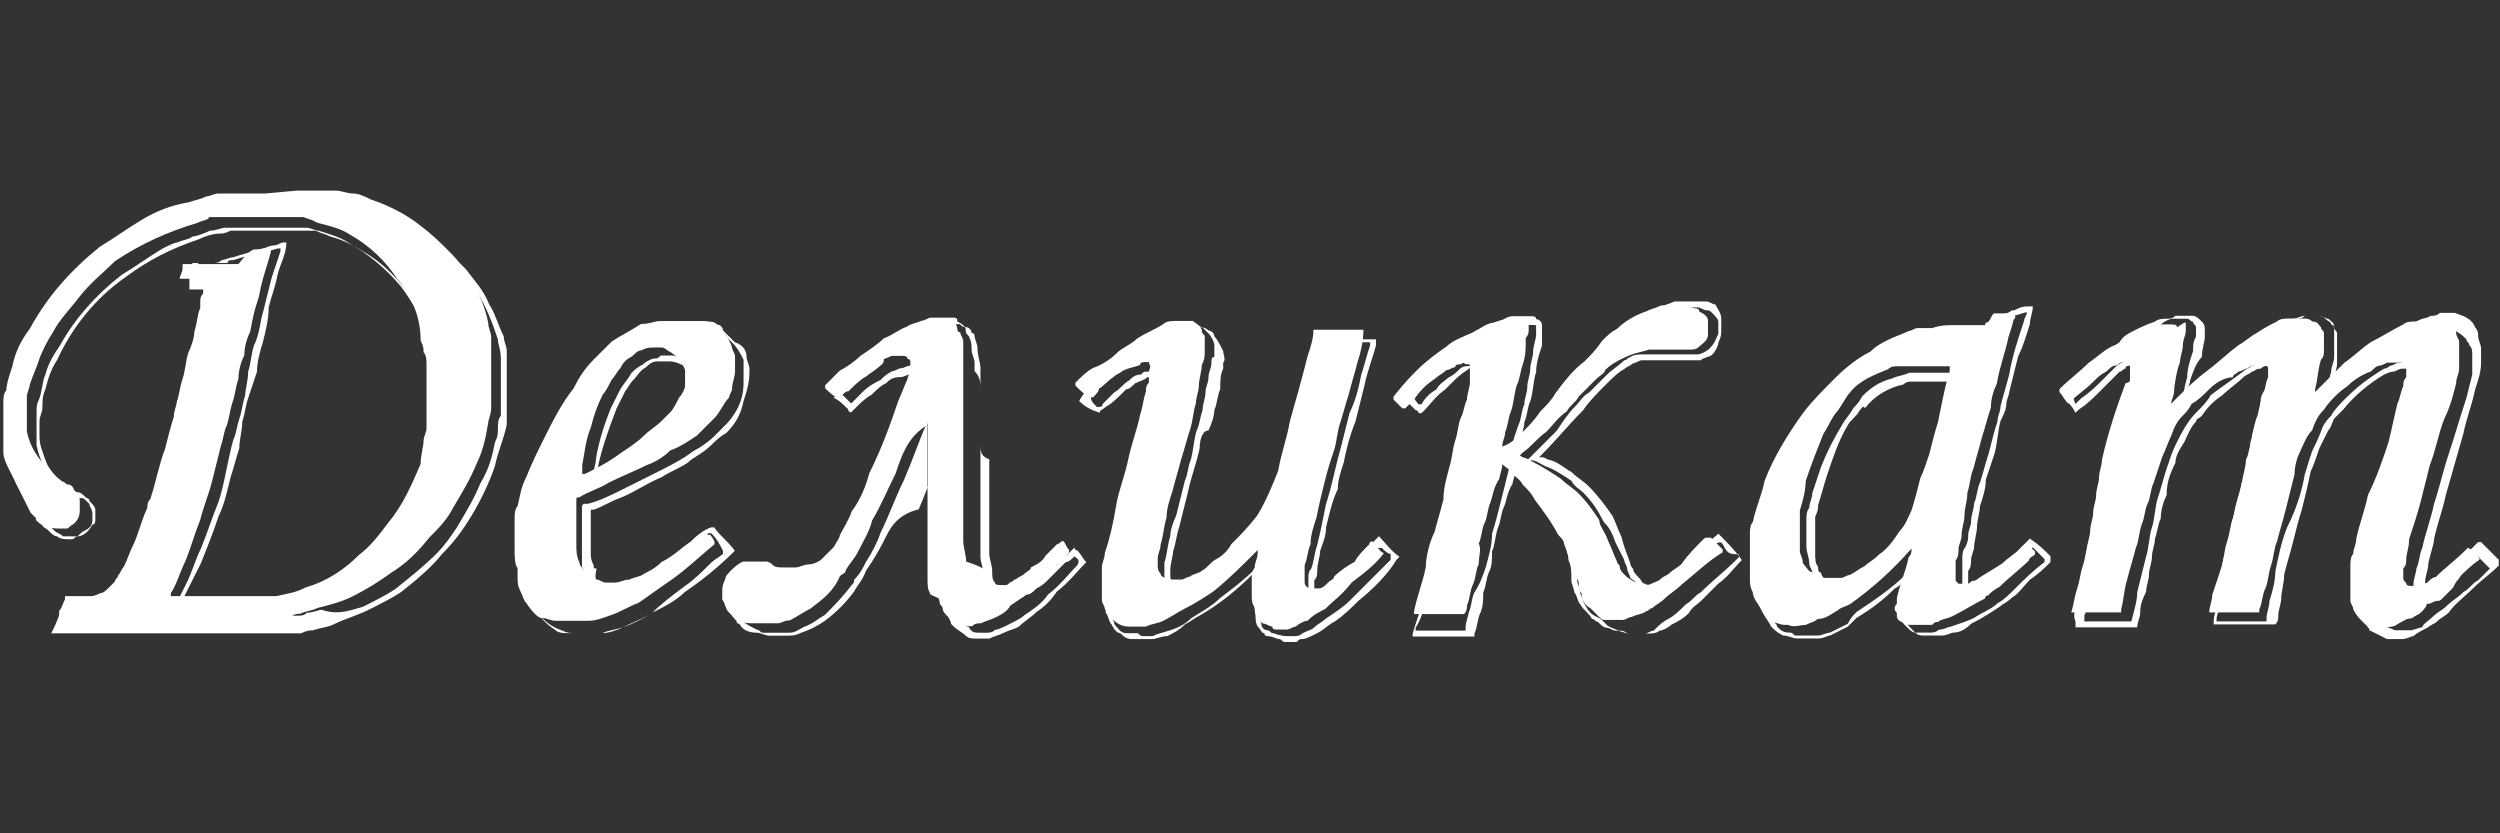
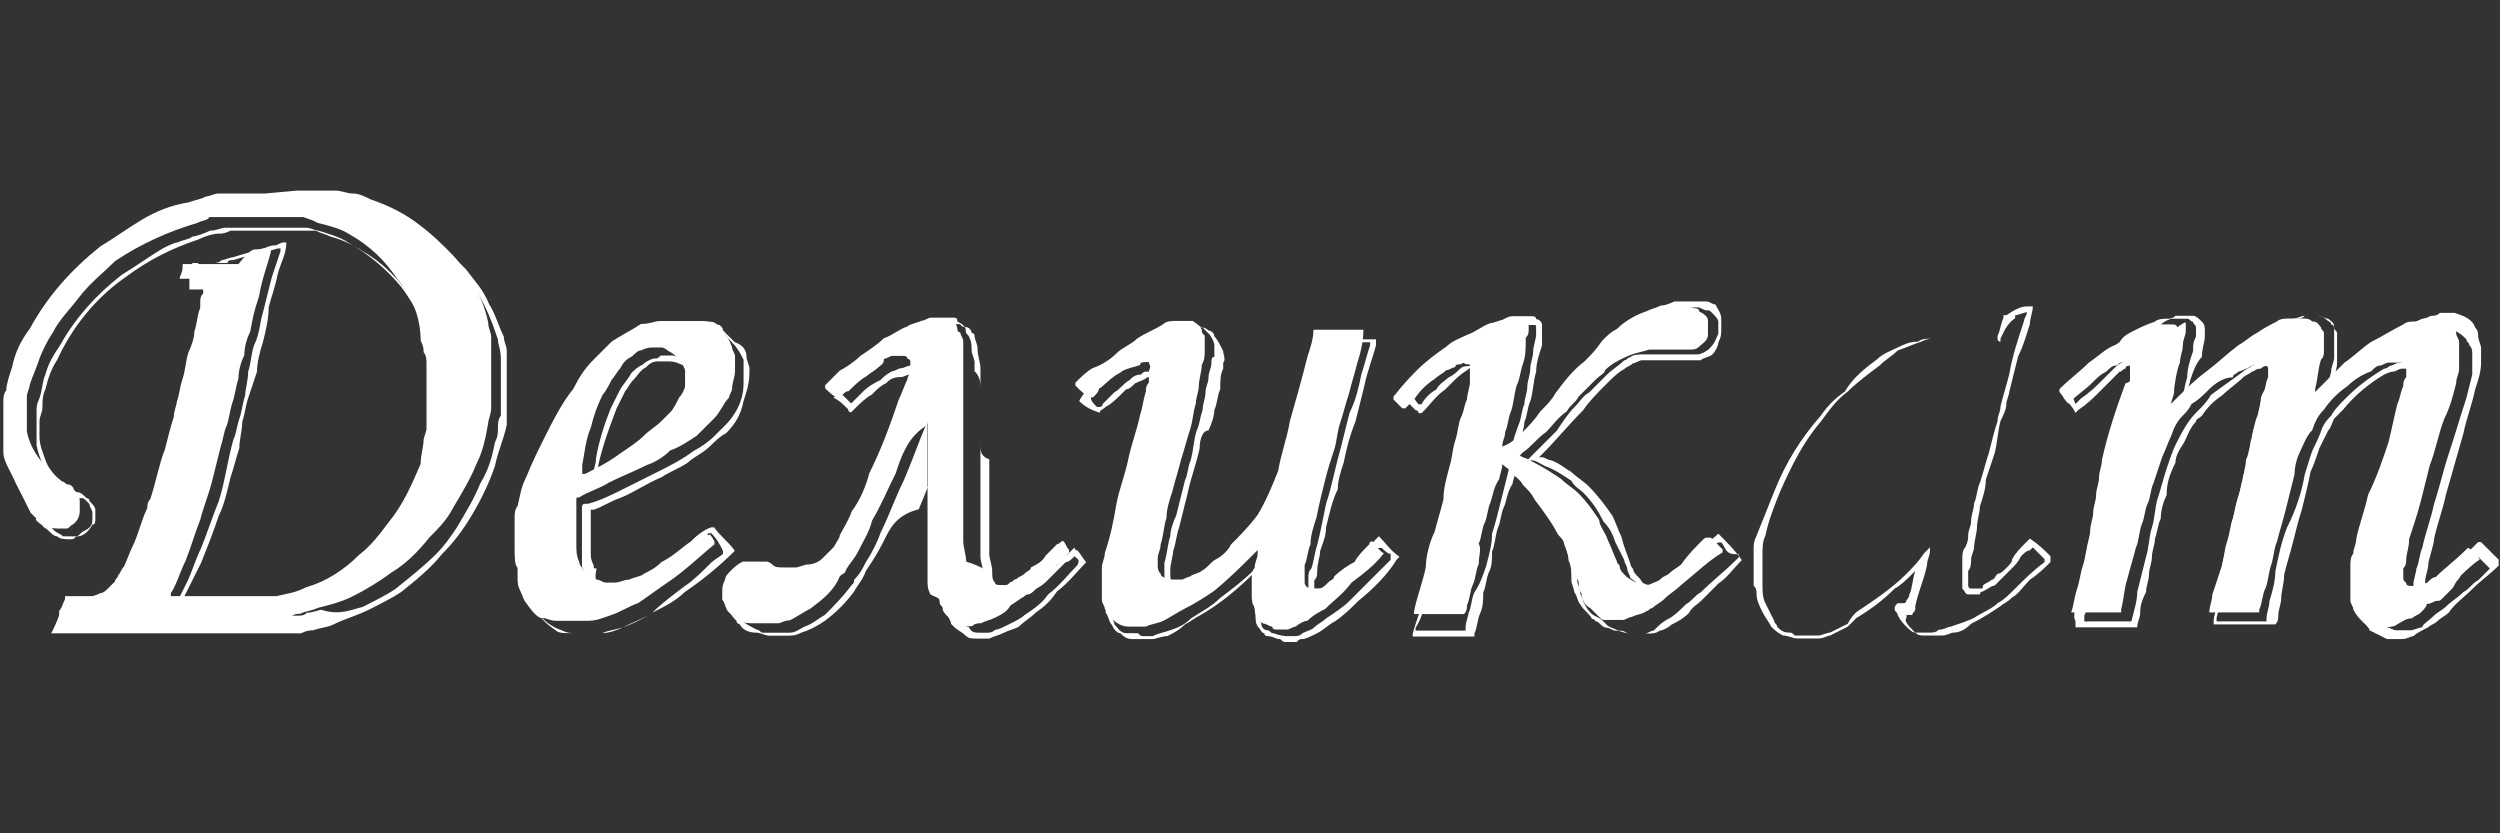
<svg xmlns="http://www.w3.org/2000/svg" xmlns:xlink="http://www.w3.org/1999/xlink" id="svg2" x="0px" y="0px" viewBox="0 0 113.4 37.8" style="enable-background:new 0 0 113.4 37.8;" xml:space="preserve">
  <rect x="0" y="0" width="113.4" height="37.8" fill="#333333" stroke="none" />
  <style type="text/css"> .st0{clip-path:url(#SVGID_2_);} .st1{fill:#FFFFFF;} </style>
  <g id="g10" transform="matrix(1.333,0,0,-1.333,0,37.795)">
    <g id="g12">
      <g>
        <defs>
          <rect id="SVGID_1_" x="-14.2" y="-4.7" width="113.4" height="37.8" />
        </defs>
        <clipPath id="SVGID_2_">
          <use xlink:href="#SVGID_1_" style="overflow:visible;" />
        </clipPath>
        <g id="g14" class="st0">
          <g id="g20" transform="translate(9.944,21.403)">
            <path id="path22" class="st1" d="M0,0C0,0,0,0,0,0c0,0-0.1,0-0.1,0c-0.2,0-0.4,0-0.5,0c0,0-0.1,0-0.1,0C-0.9,0-1,0-1,0 c-0.1,0-0.2,0-0.4,0c-0.1,0-0.1,0-0.2,0c-0.1,0-0.1,0-0.2,0c0,0,0,0-0.1,0c-0.1,0-0.2,0-0.2,0c-0.1,0-0.2-0.1-0.4-0.1 c-0.2-0.1-0.4-0.1-0.6-0.2c-0.5-0.1-1-0.3-1.5-0.6C-5.3-1.4-6-1.8-6.7-2.4C-7-2.6-7.2-2.9-7.5-3.2c-0.3-0.4-0.6-0.8-0.9-1.2 c-0.3-0.5-0.5-1-0.7-1.5C-9.2-6.2-9.3-6.6-9.3-7c0-0.1,0-0.2,0-0.2c0-0.1,0-0.1,0-0.2c0,0,0-0.1,0-0.1c0-0.1,0-0.2,0-0.2 c0-0.1,0-0.2,0-0.3c0-0.2,0-0.3,0-0.5c0-0.1,0-0.2,0-0.3c0.1-0.3,0.1-0.5,0.2-0.8c0.1-0.3,0.3-0.6,0.5-0.9 c0.1-0.1,0.1-0.2,0.2-0.3c0.1-0.1,0.2-0.2,0.3-0.3c0.1-0.1,0.2-0.1,0.3-0.2c0.1,0,0.1,0,0.2,0c0,0,0.1,0,0.1,0c0,0,0.1,0,0.1,0 c0,0,0,0,0,0c0.1,0,0.1,0,0.2,0.1c0.1,0.1,0.2,0.1,0.3,0.2c0.1,0.1,0.1,0.2,0.1,0.3c0,0.1,0,0.1,0,0.2c0,0.1-0.1,0.2-0.1,0.3 c0,0-0.1,0.1-0.1,0.1c-0.1,0.1-0.1,0.1-0.2,0.1c-0.1,0-0.1,0.1-0.2,0.1C-7.7-9.8-7.8-9.7-8-9.5c-0.4,0.4-0.6,0.8-0.7,1.3 c0,0.1,0,0.2,0,0.2c0,0.1,0,0.2,0,0.3c0,0.2,0,0.4,0,0.6c0,0.2,0,0.3,0.1,0.5c0.1,0.3,0.1,0.6,0.2,0.8c0.1,0.4,0.3,0.7,0.5,1 c0.5,0.9,1.2,1.7,2.1,2.4c0.5,0.3,0.9,0.6,1.4,0.9c0.2,0.1,0.4,0.2,0.5,0.2c0.2,0.1,0.4,0.1,0.5,0.2c0.1,0,0.4,0.1,0.6,0.2 c0.2,0,0.4,0.1,0.5,0.1c0.1,0,0.1,0,0.2,0c0.1,0,0.1,0,0.2,0c0,0,0,0,0,0c0,0,0.1,0,0.1,0c0,0,0.1,0,0.1,0c0,0,0,0,0.1,0 c0.1,0,0.2,0,0.4,0c0,0,0.1,0,0.1,0c0.2,0,0.5,0,0.7,0c0,0,0.1,0,0.1,0c0.1,0,0.2,0,0.2,0c0,0,0,0,0.1,0c0.1,0,0.2,0,0.3,0 c0.1,0,0.2,0,0.2,0c0.1,0,0.3-0.1,0.4-0.1c0.3-0.1,0.7-0.2,1-0.4c0.7-0.4,1.3-0.9,1.8-1.5c0.3-0.4,0.6-0.9,0.8-1.4 C4.8-4.4,4.9-4.7,5-5C5-5.1,5-5.3,5-5.4c0-0.1,0-0.2,0-0.2c0-0.1,0-0.2,0-0.2c0,0,0-0.1,0-0.1c0-0.1,0-0.2,0-0.2 c0-0.3,0-0.5,0-0.8c0-0.1,0-0.2,0-0.3c0,0,0-0.1,0-0.1c0,0,0-0.1,0-0.1c0-0.1,0-0.2,0-0.3C5-8,5-8.2,5-8.3 c0-0.2-0.1-0.4-0.2-0.7c-0.2-0.8-0.6-1.5-1.1-2.2C3.4-11.6,3-12,2.6-12.4c-0.5-0.5-1.2-0.8-1.8-1c-0.2-0.1-0.5-0.2-0.7-0.2 c-0.1,0-0.3-0.1-0.4-0.1c-0.1,0-0.1,0-0.2,0c-0.1,0-0.1,0-0.2,0c0,0,0,0-0.1,0c0,0,0,0-0.1,0c-0.1,0-0.1,0-0.2,0 c0,0-0.1,0-0.1,0c0,0-0.1,0-0.1,0c-0.1,0-0.3,0-0.4,0c0,0,0,0-0.1,0c-0.2,0-0.4,0-0.5,0c-0.1,0-0.1,0-0.2,0c-0.1,0-0.1,0-0.2,0 c0,0-0.1,0-0.1,0c-0.1,0-0.1,0-0.2,0c-0.1,0-0.1,0-0.2,0c0,0-0.1,0-0.1,0c0,0,0,0-0.1,0c0,0-0.1,0-0.1,0c0,0-0.1,0-0.1,0 c0,0-0.1,0-0.1,0c0,0-0.1,0-0.1,0c0,0,0,0-0.1,0c0,0,0,0,0,0.1c0,0,0,0.1,0,0.1c0.1,0.2,0.2,0.4,0.3,0.6 c0.2,0.4,0.3,0.8,0.5,1.2c0.2,0.5,0.4,1.1,0.6,1.6C-2.3-9.5-2.2-8.7-2-8c0.1,0.2,0.1,0.4,0.2,0.7c0.1,0.3,0.1,0.5,0.2,0.8 C-1.6-6.3-1.5-6-1.5-5.7c0.1,0.3,0.1,0.6,0.2,0.9C-1.1-4.4-1.1-4-1-3.7c0.1,0.4,0.2,0.8,0.3,1.2c0.1,0.3,0.2,0.6,0.3,0.9 c0,0,0,0.1,0,0.1c0,0,0,0,0,0c0,0,0,0,0,0c-0.2,0-0.3-0.1-0.5-0.1C-1.3-1.7-1.7-1.8-2-1.9c-0.1,0-0.2,0-0.2-0.1 C-2.3-2-2.4-2-2.5-2c-0.1,0-0.1,0-0.2,0c-0.1,0-0.2,0-0.3,0c-0.1,0-0.1,0-0.2,0c0,0,0,0,0,0c0-0.1,0-0.2-0.1-0.3 c0,0,0-0.1,0-0.1c0,0,0,0,0,0c0,0,0.1,0,0.1,0c0.1,0,0.1,0,0.2,0c0.1,0,0.2,0,0.3-0.1C-2.6-2.9-2.6-2.9-2.6-3 c0-0.1,0-0.2,0-0.2c0-0.1,0-0.3-0.1-0.4c-0.1-0.2-0.1-0.5-0.2-0.7C-2.8-4.7-2.9-5-3-5.3c-0.1-0.3-0.1-0.6-0.2-0.9 c-0.1-0.3-0.1-0.6-0.2-0.9c0-0.2-0.1-0.4-0.1-0.6c0-0.2-0.1-0.4-0.2-0.6C-3.8-8.6-3.9-9-4-9.4c-0.1-0.4-0.2-0.8-0.3-1.2 c0-0.1,0-0.2-0.1-0.2c-0.1-0.4-0.3-0.8-0.4-1.2c-0.1-0.3-0.2-0.5-0.3-0.8c-0.1-0.1-0.1-0.2-0.2-0.3c0-0.1-0.1-0.1-0.1-0.2 c-0.1-0.1-0.2-0.2-0.4-0.3c-0.1,0-0.1-0.1-0.2-0.1c-0.1,0-0.2,0-0.2,0c0,0,0,0-0.1,0c-0.1,0-0.1,0-0.2,0c-0.1,0-0.1,0-0.2,0 c-0.1,0-0.2,0-0.3,0c-0.1,0-0.1,0-0.2,0c-0.1,0-0.1,0-0.2,0c-0.1,0-0.1,0-0.2,0c0,0,0,0-0.1,0c0,0,0,0,0,0c0,0,0,0-0.1,0 c0-0.1-0.1-0.2-0.1-0.3c0,0,0,0,0,0c0,0,0,0,0,0c0,0,0,0,0.1,0c0.2,0,0.4,0,0.6,0c0.3,0,0.6,0,0.9,0c0.2,0,0.4,0,0.6,0 c0.3,0,0.6,0,0.8,0c0.1,0,0.1,0,0.2,0c0.1,0,0.3,0,0.4,0c0.1,0,0.1,0,0.2,0c0.1,0,0.2,0,0.3,0c0.1,0,0.1,0,0.2,0 c0.1,0,0.1,0,0.2,0c0.1,0,0.1,0,0.2,0c0.1,0,0.2,0,0.2,0c0.1,0,0.1,0,0.2,0c0.1,0,0.2,0,0.2,0c0.1,0,0.1,0,0.2,0 c0.1,0,0.2,0,0.3,0c0.1,0,0.2,0,0.3,0c0.1,0,0.2,0,0.2,0c0.1,0,0.3,0,0.4,0c0.1,0,0.1,0,0.2,0c0.1,0,0.2,0,0.3,0 c0,0,0.1,0,0.1,0c0.1,0,0.1,0,0.2,0c0,0,0,0,0.1,0c0,0,0.1,0,0.1,0c0,0,0.1,0,0.1,0c0,0,0,0,0.1,0c0.1,0,0.2,0,0.2,0 c0.1,0,0.2,0,0.3,0.1c0.2,0,0.4,0.1,0.5,0.1C1.6-14,2-13.8,2.4-13.7c0.4,0.2,0.8,0.4,1.1,0.6c0.5,0.4,1,0.8,1.4,1.2 c0.3,0.3,0.5,0.6,0.7,0.9c0.3,0.5,0.6,1,0.8,1.5C6.7-9,6.8-8.6,6.9-8.1C7-7.9,7-7.8,7-7.6c0,0.1,0,0.3,0.1,0.4c0,0,0,0,0,0 c0,0.1,0,0.1,0,0.2c0,0,0,0.1,0,0.1c0,0.1,0,0.2,0,0.2c0,0.1,0,0.2,0,0.3c0,0.3,0,0.5,0,0.8c0,0,0,0,0,0c0,0.1,0,0.2,0,0.3 C7.1-4.9,7-4.8,7-4.6C6.8-4,6.6-3.5,6.3-3C6.1-2.7,5.9-2.4,5.7-2.2C5.2-1.7,4.8-1.3,4.2-1c-0.5,0.3-1,0.5-1.5,0.6 C2.6-0.3,2.4-0.3,2.2-0.2c-0.1,0-0.2,0-0.3,0.1c-0.1,0-0.2,0-0.2,0c-0.1,0-0.1,0-0.2,0c0,0,0,0,0,0c-0.1,0-0.1,0-0.2,0 C1.1-0.1,1,0,0.9,0c0,0,0,0,0,0C0.8,0,0.7,0,0.6,0C0.5,0,0.4,0,0.2,0C0.1,0,0.1,0,0,0 M0.5,0.2C0.5,0.2,0.6,0.2,0.5,0.2 C0.6,0.2,0.6,0.2,0.5,0.2c0.1,0,0.2,0,0.2,0c0,0,0.1,0,0.1,0c0.1,0,0.2,0,0.2,0c0.1,0,0.2,0,0.2,0c0,0,0.1,0,0.1,0 c0,0,0.1,0,0.1,0c0,0,0,0,0.1,0c0,0,0.1,0,0.1,0c0,0,0.1,0,0.1,0C1.9,0,2,0,2,0c0.1,0,0.2,0,0.3-0.1c0.2-0.1,0.4-0.1,0.6-0.2 c0.6-0.2,1.2-0.5,1.7-0.8c0.5-0.3,0.9-0.7,1.3-1.1c0.3-0.4,0.6-0.7,0.8-1.2C6.9-3.7,7-4.1,7.2-4.5c0-0.2,0.1-0.3,0.1-0.5 c0-0.1,0-0.2,0-0.3c0-0.2,0-0.3,0-0.5c0,0,0-0.1,0-0.1c0-0.2,0-0.4,0-0.6c0,0,0-0.1,0-0.1c0,0,0-0.1,0-0.1c0-0.1,0-0.2,0-0.3 c0-0.1,0-0.2,0-0.3c0-0.1,0-0.1,0-0.2C7.2-8,7-8.4,6.9-8.9c-0.2-0.6-0.5-1.2-0.8-1.7c-0.3-0.5-0.6-0.9-1-1.3 c-0.4-0.5-0.9-0.9-1.4-1.3c-0.3-0.2-0.7-0.4-1.1-0.6c-0.4-0.2-0.8-0.3-1.2-0.5c-0.2-0.1-0.4-0.1-0.7-0.2c-0.1,0-0.2,0-0.4-0.1 c-0.1,0-0.2,0-0.3,0c-0.1,0-0.2,0-0.3,0c0,0,0,0,0,0c-0.2,0-0.4,0-0.5,0c0,0,0,0-0.1,0c-0.2,0-0.4,0-0.6,0c-0.1,0-0.1,0-0.2,0 c-0.1,0-0.2,0-0.4,0c-0.1,0-0.1,0-0.2,0c-0.1,0-0.2,0-0.2,0c-0.1,0-0.1,0-0.2,0c-0.1,0-0.1,0-0.2,0c-0.1,0-0.1,0-0.2,0 c-0.1,0-0.1,0-0.2,0c-0.1,0-0.1,0-0.2,0c-0.1,0-0.2,0-0.2,0c-0.1,0-0.1,0-0.2,0c-0.1,0-0.2,0-0.3,0c-0.1,0-0.2,0-0.3,0 c-0.2,0-0.3,0-0.5,0c-0.1,0-0.3,0-0.4,0c-0.4,0-0.7,0-1.1,0c-0.2,0-0.3,0-0.5,0c-0.2,0-0.4,0-0.6,0c-0.2,0-0.3,0-0.5,0 c0,0,0,0-0.1,0c0,0,0,0,0,0c0,0,0,0,0,0c0.1,0.2,0.2,0.4,0.3,0.7c0,0,0,0,0,0c0,0,0,0,0,0c0.1,0,0.3,0,0.4,0c0.1,0,0.2,0,0.3,0 c0.1,0,0.1,0,0.2,0c0.1,0,0.1,0,0.2,0c0.1,0,0.1,0,0.2,0c0,0,0.1,0,0.1,0c0,0,0,0,0.1,0c0.1,0,0.2,0,0.3,0c0.1,0,0.2,0,0.2,0.1 c0.1,0.1,0.2,0.1,0.2,0.2c0.1,0.1,0.1,0.2,0.2,0.2c0.1,0.1,0.1,0.2,0.2,0.4c0.1,0.3,0.2,0.5,0.3,0.8c0.1,0.3,0.2,0.7,0.3,1 c0,0.1,0.1,0.2,0.1,0.3c0.2,0.6,0.3,1.2,0.5,1.8C-4-8.4-3.9-8-3.8-7.6C-3.7-7.4-3.7-7.2-3.6-7c0.1,0.3,0.1,0.6,0.2,0.9 c0.1,0.3,0.1,0.5,0.2,0.8C-3.1-5-3.1-4.7-3-4.4c0.1,0.3,0.1,0.6,0.2,0.8c0,0.1,0.1,0.3,0,0.4c0,0,0,0.1,0,0.1 c0,0.1-0.1,0.1-0.2,0.2c-0.1,0-0.2,0-0.3,0c0,0-0.1,0-0.1,0s-0.1,0-0.1,0c0,0,0,0,0,0c0,0,0,0,0,0c0,0,0,0.1,0,0.1 c0,0.1,0,0.1,0,0.2c0,0.2,0.1,0.3,0.1,0.5c0,0,0,0.1,0,0.1c0,0,0,0,0,0c0.1,0,0.1,0,0.2,0c0.1,0,0.2,0,0.3,0c0.1,0,0.1,0,0.2,0 c0.1,0,0.2,0,0.3,0.1c0.1,0,0.3,0.1,0.4,0.1c0.3,0.1,0.7,0.2,1,0.3c0.1,0,0.2,0.1,0.4,0.1c0.1,0,0.2,0.1,0.3,0.1 c0,0,0.1,0,0.1,0c0,0,0,0,0,0c0,0,0,0,0,0C-0.2-1.7-0.4-2-0.5-2.4c-0.1-0.5-0.2-0.7-0.3-1.1C-0.8-3.9-0.9-4.3-1-4.7 c-0.1-0.3-0.2-0.7-0.2-1C-1.3-6-1.4-6.3-1.5-6.6c-0.1-0.3-0.1-0.5-0.2-0.8C-1.7-7.7-1.8-8-1.8-8.3C-1.9-8.6-2-9-2.1-9.3 c-0.1-0.4-0.2-0.9-0.4-1.3c-0.2-0.6-0.4-1.1-0.6-1.6c-0.2-0.4-0.4-0.8-0.6-1.2c0,0,0,0,0-0.1c0,0,0,0,0,0c0,0,0,0,0,0 c0.1,0,0.1,0,0.2,0s0.1,0,0.2,0c0.1,0,0.2,0,0.3,0c0.1,0,0.2,0,0.3,0c0.1,0,0.2,0,0.3,0c0.3,0,0.6,0,0.8,0c0.1,0,0.2,0,0.3,0 c0.1,0,0.2,0,0.2,0c0,0,0,0,0.1,0c0,0,0.1,0,0.1,0c0,0,0,0,0,0c0.2,0,0.3,0,0.6,0.1c0.5,0.1,0.9,0.3,1.2,0.4 c0.5,0.2,1,0.5,1.5,0.9c0.4,0.3,0.7,0.7,1,1c0.4,0.6,0.8,1.2,1,1.9C4.6-9,4.7-8.7,4.8-8.4c0,0.1,0.1,0.3,0.1,0.4 c0,0.1,0,0.2,0,0.3c0,0.1,0,0.3,0,0.4c0,0,0,0.1,0,0.1c0,0.2,0,0.5,0,0.7c0,0.2,0,0.3,0,0.5c0,0.1,0,0.2,0,0.4 c0,0.1,0,0.2,0,0.2c-0.1,0.7-0.3,1.4-0.7,2C3.7-2.6,3.1-2,2.4-1.6C2.1-1.4,1.7-1.2,1.3-1.1C1.1-1,1-1,0.8-0.9 c-0.1,0-0.1,0-0.2,0c-0.1,0-0.2,0-0.3,0c-0.1,0-0.2,0-0.3,0c-0.1,0-0.3,0-0.4,0c-0.1,0-0.2,0-0.3,0c-0.1,0-0.2,0-0.3,0 c-0.1,0-0.1,0-0.2,0c0,0-0.1,0-0.1,0c-0.1,0-0.1,0-0.2,0c0,0,0,0-0.1,0c0,0-0.1,0-0.1,0c0,0,0,0-0.1,0c-0.1,0-0.1,0-0.2,0 c0,0-0.1,0-0.1,0C-2.3-1-2.4-1-2.5-1c-0.2,0-0.5-0.1-0.7-0.2c-0.9-0.3-1.7-0.7-2.5-1.3c-1-0.7-1.8-1.7-2.3-2.8 c-0.2-0.3-0.3-0.6-0.4-1c-0.1-0.2-0.1-0.4-0.1-0.6c0-0.2-0.1-0.3-0.1-0.5c0,0,0-0.1,0-0.1c0-0.1,0-0.2,0-0.3c0,0,0-0.1,0-0.1 c0-0.3,0.1-0.5,0.2-0.8c0.1-0.3,0.3-0.5,0.5-0.7c0.1-0.1,0.3-0.2,0.4-0.3c0.1,0,0.1-0.1,0.2-0.1C-7.2-9.8-7.1-9.9-7-10 c0.1,0,0.1-0.1,0.1-0.1c0.1-0.1,0.2-0.2,0.2-0.3c0-0.1,0-0.2,0-0.3c0-0.1,0-0.2-0.1-0.2c-0.1-0.2-0.3-0.4-0.5-0.4 c-0.1,0-0.1-0.1-0.2-0.1c0,0,0,0-0.1,0c-0.1,0-0.3,0-0.4,0.1c-0.1,0-0.2,0.1-0.3,0.2c-0.1,0.1-0.2,0.1-0.2,0.2 c-0.1,0.1-0.3,0.3-0.4,0.4C-9-10.3-9.2-9.9-9.4-9.5C-9.5-9.3-9.5-9-9.6-8.8c0,0.1,0,0.2,0,0.3c0,0,0,0.1,0,0.1c0,0,0,0,0,0v0.4 c0,0,0,0,0,0.1c0,0,0,0,0,0.1c0,0.1,0,0.1,0,0.2c0,0,0,0.1,0,0.1c0,0.1,0,0.2,0,0.3c0,0.1,0,0.3,0.1,0.4c0.1,0.3,0.2,0.6,0.3,1 C-9-5.3-8.8-4.8-8.6-4.4c0.3,0.5,0.6,1,1,1.4c0.4,0.5,0.9,0.9,1.4,1.3c0.7,0.5,1.4,0.9,2.1,1.2c0.5,0.2,0.9,0.3,1.3,0.4 C-2.6-0.1-2.4,0-2.2,0C-2.1,0-2,0-2,0c0.1,0,0.1,0,0.2,0c0,0,0,0,0.1,0c0,0,0.1,0,0.1,0c0,0,0.1,0,0.1,0c0,0,0.1,0,0.1,0 c0,0,0.1,0,0.1,0c0.1,0,0.1,0,0.2,0c0,0,0.1,0,0.1,0c0.1,0,0.1,0,0.2,0c0,0,0.1,0,0.1,0c0.1,0,0.1,0,0.2,0c0,0,0,0,0.1,0 L0.5,0.2z" />
          </g>
          <g id="g24" transform="translate(71.627,7.207)">
            <path id="path26" class="st1" d="M0,0L0,0c0.2,0,0.5,0,0.7,0c0,0,0.1,0,0.1,0c0,0,0,0,0.1,0c0,0,0,0,0,0C1,0.4,1.1,0.7,1.1,1 c0.1,0.4,0.2,0.8,0.3,1.2c0.1,0.3,0.1,0.7,0.2,1c0.1,0.3,0.1,0.7,0.2,1c0.1,0.3,0.2,0.7,0.3,1C2.2,5.5,2.3,5.8,2.4,6 c0.2,0.4,0.4,0.8,0.7,1.1c0.2,0.2,0.4,0.4,0.5,0.6C4,8,4.3,8.2,4.7,8.5C4.8,8.6,4.9,8.6,5,8.7c0.1,0,0.2,0.1,0.3,0.1 c0.1,0,0.2,0,0.2,0.1c0.1,0,0.1,0,0.2,0c0.1,0,0.2-0.1,0.3-0.2c0-0.1,0-0.1,0-0.2C6,8.4,6,8.3,6,8.3C5.9,8.2,5.9,8.1,5.8,8.1 C5.7,8,5.7,7.9,5.6,7.8C5.6,7.7,5.5,7.6,5.5,7.4c0-0.1-0.1-0.3-0.1-0.4C5.3,6.8,5.3,6.6,5.2,6.3C5.2,6.1,5.1,5.9,5.1,5.6 C5,5.4,5,5.2,4.9,4.9C4.8,4.7,4.8,4.5,4.7,4.3C4.7,4,4.6,3.8,4.6,3.6C4.5,3.3,4.5,3,4.4,2.7C4.3,2.5,4.3,2.3,4.2,2 C4.2,1.8,4.1,1.6,4.1,1.3C4,1.1,4,0.9,3.9,0.6c0-0.2-0.1-0.4-0.1-0.5c0,0,0,0,0,0c0,0,0,0,0-0.1c0,0,0.1,0,0.1,0 c0.5,0,1,0,1.5,0c0,0,0.1,0,0.1,0c0,0,0,0,0,0c0,0,0,0,0,0c0,0,0,0.1,0,0.1c0,0.2,0.1,0.4,0.1,0.6c0.1,0.3,0.2,0.7,0.2,1 c0.1,0.5,0.2,1,0.4,1.5C6.5,3.8,6.7,4.4,6.8,5C6.9,5.3,7,5.7,7.1,5.9c0.1,0.2,0.2,0.4,0.3,0.7C7.5,6.8,7.6,6.9,7.7,7 C7.8,7.2,8,7.4,8.2,7.6c0.4,0.4,0.8,0.7,1.3,1c0.1,0,0.2,0.1,0.2,0.1C9.8,8.7,9.9,8.8,10,8.8c0.1,0,0.1,0,0.2,0 c0.1,0,0.2,0,0.3,0c0,0,0,0,0,0c0.1,0,0.2-0.1,0.3-0.2c0-0.1,0-0.1,0-0.2c0-0.1,0-0.1,0-0.2c0-0.1,0-0.2,0-0.3 c0-0.2-0.1-0.4-0.1-0.5c-0.1-0.4-0.2-0.7-0.3-1.2c-0.1-0.5-0.3-1-0.4-1.5C9.7,4.2,9.5,3.5,9.3,2.9C9.2,2.5,9.1,2.2,9.1,1.8 c0-0.1,0-0.2,0-0.2c0-0.1,0-0.3,0-0.4c0-0.1,0-0.2,0-0.3c0-0.1,0-0.1,0-0.2c0,0,0-0.1,0-0.1c0-0.1,0-0.2,0-0.2c0,0,0-0.1,0-0.1 c0-0.1,0-0.2,0.1-0.2c0,0,0.1-0.1,0.1-0.1c0.1-0.1,0.2-0.1,0.3-0.2c0.1,0,0.2-0.1,0.3-0.1c0.1,0,0.1,0,0.2,0c0.1,0,0.1,0,0.2,0 c0,0,0,0,0.1,0c0.1,0,0.3,0.1,0.4,0.1C10.8-0.1,11,0,11.2,0.2c0.1,0.1,0.3,0.2,0.4,0.3C11.8,0.7,12,0.8,12.2,1 c0.2,0.1,0.3,0.3,0.5,0.4c0.1,0.1,0.3,0.3,0.4,0.4c0,0,0,0,0,0c0,0,0,0,0,0c0,0,0,0,0,0c-0.1,0.1-0.3,0.3-0.4,0.4c0,0,0,0,0,0 c0,0,0,0-0.1,0c0,0-0.1-0.1-0.1-0.1c-0.1-0.1-0.2-0.3-0.3-0.4c-0.1-0.1-0.1-0.2-0.2-0.3c-0.1-0.1-0.1-0.2-0.2-0.3 c-0.1-0.1-0.2-0.2-0.3-0.3c-0.1-0.1-0.1-0.1-0.2-0.1c-0.1,0-0.2-0.1-0.3-0.1c0,0-0.1,0-0.1,0c-0.1,0-0.2,0.1-0.3,0.1 c0,0.1-0.1,0.1-0.1,0.2c0,0.1,0,0.1,0,0.2c0,0.1,0,0.2,0,0.2c0,0.1,0.1,0.4,0.1,0.5c0.1,0.2,0.1,0.5,0.2,0.7 c0.1,0.5,0.3,1,0.4,1.5c0.2,0.6,0.3,1.1,0.5,1.7c0.2,0.6,0.4,1.3,0.6,1.9c0.1,0.4,0.1,0.4,0.2,0.8c0,0.1,0,0.4,0,0.4 c0,0.1,0,0.1,0,0.2c0,0,0,0.1,0,0.1c0,0.1,0,0.2-0.1,0.3c0,0.1-0.1,0.1-0.1,0.2c-0.1,0.1-0.2,0.2-0.4,0.3 c-0.1,0-0.2,0.1-0.3,0.1c0,0-0.1,0-0.1,0c0,0,0,0-0.1,0c-0.1,0-0.2,0-0.3-0.1c-0.1,0-0.3-0.1-0.4-0.1c-0.3-0.2-0.7-0.3-1-0.6 C9.4,9.3,9.2,9.1,8.9,8.8C8.6,8.6,8.3,8.3,8,8C7.8,7.8,7.7,7.6,7.5,7.5c0,0-0.1-0.1-0.1-0.1c0,0,0,0,0,0c0,0,0,0,0,0 c0,0,0,0,0,0.1c0.1,0.3,0.2,0.6,0.3,1c0,0.2,0.1,0.3,0.1,0.5c0,0.1,0,0.2,0,0.3c0,0.2,0,0.4,0,0.6c0,0.1,0,0.2-0.1,0.2 c0,0.1-0.1,0.1-0.2,0.2c-0.1,0.1-0.2,0.1-0.3,0.1c-0.1,0-0.2,0-0.2,0c-0.1,0-0.2,0-0.2,0c-0.1,0-0.3-0.1-0.4-0.1 C6.1,10,5.9,9.9,5.7,9.8C5.5,9.7,5.3,9.5,5.1,9.4C4.7,9.1,4.4,8.8,4,8.6c-0.3-0.3-0.7-0.6-1-0.9C2.9,7.5,2.7,7.3,2.6,7.1 c0,0,0,0-0.1-0.1c0,0,0,0,0,0c0,0,0,0,0,0c0,0,0,0.1,0,0.1c0,0.1,0,0.3,0.1,0.4c0.1,0.3,0.1,0.5,0.2,0.8C2.8,8.6,2.9,8.9,3,9.2 C3,9.4,3,9.5,3.1,9.7c0,0.1,0,0.1,0,0.2c0,0,0,0.1,0,0.1c0,0.1-0.1,0.1-0.1,0.2c-0.1,0-0.1,0.1-0.2,0.1c-0.1,0-0.2,0-0.3,0 c0,0,0,0,0,0c-0.1,0-0.1,0-0.2,0c-0.1,0-0.3-0.1-0.4-0.2C1.5,9.9,1.3,9.8,1.1,9.7C0.9,9.6,0.8,9.5,0.7,9.4 C0.5,9.3,0.4,9.2,0.2,9.1C0,8.9-0.2,8.8-0.3,8.6C-0.6,8.3-0.8,8.1-1,7.9c0,0-0.1-0.1-0.1-0.1c0,0,0,0,0,0c0,0,0,0,0,0 C-1.1,7.6-1,7.4-1,7.4c0,0,0,0,0,0c0,0,0,0,0,0c0,0,0,0,0,0c0.1,0.1,0.1,0.1,0.2,0.2C-0.5,7.8-0.3,8-0.1,8.2 c0.1,0.1,0.3,0.3,0.4,0.4c0.1,0.1,0.2,0.2,0.3,0.2c0,0,0.1,0.1,0.2,0.1c0.1,0,0.1,0.1,0.2,0.1c0.1,0,0.1,0,0.2,0 c0.1,0,0.1-0.1,0.1-0.1c0,0,0-0.1,0-0.1c0-0.1,0-0.2,0-0.2c0,0,0-0.1,0-0.1c0-0.1-0.1-0.1-0.1-0.2C0.9,7.6,0.7,7,0.5,6.4 C0.5,6.2,0.4,5.9,0.4,5.6c0-0.2-0.1-0.4-0.1-0.6c0-0.2-0.1-0.4-0.1-0.6C0,4.3,0,4.1,0,3.9c0-0.2-0.1-0.4-0.1-0.6 c0-0.2-0.1-0.4-0.1-0.6c0-0.2-0.1-0.4-0.1-0.6c0-0.2-0.1-0.4-0.1-0.6c0-0.2-0.1-0.4-0.1-0.6c-0.1-0.2-0.1-0.5-0.2-0.7 c0-0.1,0-0.1,0-0.2c0,0,0,0,0,0c0,0,0,0,0.1,0C-0.5,0-0.3,0,0,0 M13.4,1.9C13.4,1.9,13.4,1.9,13.4,1.9 c-0.3-0.3-0.6-0.5-0.9-0.8c-0.3-0.3-0.6-0.5-0.8-0.8c-0.1-0.1-0.3-0.2-0.4-0.3c-0.1-0.1-0.2-0.1-0.3-0.2 c-0.2-0.1-0.4-0.2-0.5-0.3c-0.1,0-0.2-0.1-0.4-0.1c-0.1,0-0.1,0-0.2,0c-0.1,0-0.2,0-0.3,0C9.4-0.5,9.2-0.4,9-0.3 C9-0.2,8.9-0.2,8.9-0.1c0,0-0.1,0.1-0.1,0.1c0,0.1-0.1,0.1-0.1,0.2c0,0.1,0,0.2,0,0.3c0,0.1,0,0.2,0,0.3c0,0,0,0.1,0,0.1 c0,0.1,0,0.1,0,0.2c0,0.1,0,0.2,0,0.3c0,0,0,0,0,0.1c0,0.1,0,0.1,0,0.2c0,0.1,0,0.2,0,0.2c0,0.1,0,0.3,0.1,0.4 C9,2.6,9.1,2.9,9.2,3.2C9.4,4,9.6,4.7,9.8,5.5c0.1,0.4,0.3,0.9,0.4,1.3c0.1,0.2,0.2,0.7,0.2,0.9c0,0.1,0.1,0.3,0.1,0.4 c0,0.1,0,0.1,0,0.2c0,0.1,0,0.2,0,0.2c0,0.1-0.1,0.1-0.1,0.1c0,0-0.1,0-0.1,0c-0.1,0-0.1,0-0.2,0c-0.1,0-0.2-0.1-0.3-0.1 C9.8,8.5,9.7,8.5,9.5,8.4C9,8.1,8.5,7.7,8.1,7.2C8,7.1,7.9,7,7.8,6.9C7.7,6.7,7.7,6.6,7.6,6.5C7.5,6.3,7.4,6.1,7.3,5.9 C7.2,5.6,7.1,5.3,7,5.1C6.9,4.6,6.8,4.2,6.7,3.8C6.6,3.5,6.5,3.1,6.4,2.7C6.3,2.3,6.2,2,6.1,1.6C6.1,1.3,6,1,6,0.8 c0-0.2-0.1-0.4-0.1-0.6c0-0.1,0-0.2-0.1-0.3c0,0,0,0,0,0c0,0,0,0,0,0c0,0-0.1,0-0.1,0c-0.3,0-0.6,0-1,0c-0.3,0-0.6,0-0.9,0 c0,0-0.1,0-0.1,0c0,0,0,0,0,0c0,0,0,0.1,0,0.1c0,0.2,0.1,0.4,0.1,0.5C3.7,0.7,3.8,1,3.8,1.2C3.9,1.4,3.9,1.7,4,1.9 C4,2.1,4.1,2.3,4.2,2.6C4.2,2.8,4.3,3,4.3,3.3c0.1,0.3,0.1,0.5,0.2,0.8c0.1,0.2,0.1,0.5,0.2,0.7C4.7,5,4.8,5.3,4.8,5.5 C4.9,5.7,4.9,5.9,5,6.2C5,6.4,5.1,6.7,5.2,6.9c0,0.2,0.1,0.4,0.1,0.6c0,0.2,0.1,0.3,0.2,0.5c0.1,0.1,0.1,0.2,0.2,0.3 c0,0,0.1,0.1,0.1,0.1c0,0,0,0,0,0c0,0,0,0,0,0.1c0,0,0,0.1,0,0.1c0,0.1-0.1,0.1-0.1,0.1c-0.1,0-0.2,0-0.2,0 c-0.1,0-0.2-0.1-0.2-0.1C5.1,8.6,5.1,8.5,5,8.5C4.9,8.4,4.8,8.4,4.7,8.3C4.5,8.1,4.2,7.9,4,7.7C3.7,7.5,3.5,7.3,3.3,7 C3.2,6.9,3.1,6.9,3.1,6.8C2.9,6.6,2.8,6.3,2.7,6.1C2.5,5.8,2.4,5.6,2.4,5.4C2.2,5,2.1,4.7,2.1,4.3C2,4.1,1.9,3.8,1.9,3.5 C1.8,3.3,1.8,3.1,1.7,2.8c0-0.2-0.1-0.4-0.1-0.6c0-0.2-0.1-0.4-0.1-0.6c0-0.2-0.1-0.4-0.1-0.6C1.3,0.8,1.2,0.6,1.2,0.3 c0-0.2-0.1-0.3-0.1-0.5c0,0,0,0,0,0c0,0,0,0,0,0c0,0,0,0,0,0c0,0-0.1,0-0.1,0c-0.6,0-1.2,0-1.9,0c0,0-0.1,0-0.1,0c0,0,0,0,0,0 c0,0.1,0,0.1,0,0.2C-1.1,0.2-1,0.4-1,0.6c0.1,0.2,0.1,0.5,0.2,0.7c0,0.2,0.1,0.4,0.1,0.6c0,0.2,0.1,0.4,0.1,0.6 c0,0.2,0.1,0.4,0.1,0.6c0,0.2,0.1,0.4,0.1,0.6c0,0.2,0.1,0.4,0.1,0.6c0,0.2,0.1,0.4,0.1,0.6c0,0.2,0.1,0.4,0.1,0.6 c0.2,0.9,0.5,1.8,0.8,2.6C1,8.2,1,8.3,1,8.4c0,0,0,0.1,0,0.1c0,0.1,0,0.1,0,0.2c0,0,0,0,0,0c0,0,0,0-0.1,0c0,0-0.1,0-0.1,0 c0,0-0.1,0-0.1-0.1c-0.1,0-0.1-0.1-0.2-0.1C0.5,8.5,0.4,8.4,0.3,8.3C0.2,8.2,0,8-0.2,7.8c-0.2-0.2-0.4-0.4-0.7-0.6 c0,0-0.1-0.1-0.1-0.1c0,0,0,0,0,0c0,0,0,0,0,0c0,0,0,0,0,0c-0.1,0.2-0.2,0.3-0.4,0.5c0,0,0,0,0,0.1c0,0,0,0,0,0c0,0,0,0,0,0 C-1.1,8-0.9,8.3-0.6,8.6C-0.4,8.7-0.3,8.9-0.1,9c0.2,0.2,0.4,0.3,0.6,0.5C0.6,9.7,0.8,9.8,1,9.9c0.2,0.1,0.4,0.2,0.7,0.3 c0.1,0.1,0.3,0.1,0.4,0.1c0.1,0,0.2,0,0.3,0.1c0,0,0,0,0.1,0c0,0,0,0,0.1,0c0.1,0,0.2,0,0.4,0c0.1,0,0.2-0.1,0.3-0.2 c0.1-0.1,0.1-0.2,0.1-0.3c0-0.1,0-0.2,0-0.2c0-0.2-0.1-0.4-0.1-0.7C3.1,8.8,3,8.5,2.9,8.2c0-0.1-0.1-0.3-0.1-0.4c0,0,0,0,0-0.1 c0,0,0,0,0,0c0,0,0,0,0.1,0C3,7.8,3.1,7.9,3.1,8c0.3,0.3,0.7,0.7,1.1,1c0.3,0.3,0.6,0.5,1,0.7c0.2,0.1,0.5,0.3,0.7,0.4 c0.2,0.1,0.4,0.2,0.6,0.2c0.1,0,0.2,0,0.3,0.1c0,0,0,0,0.1,0c0,0,0.1,0,0.1,0c0.1,0,0.1,0,0.2,0c0,0,0,0,0.1,0 c0.1,0,0.2-0.1,0.3-0.1c0.1-0.1,0.2-0.1,0.2-0.3c0-0.1,0.1-0.1,0.1-0.2c0-0.1,0-0.1,0-0.2c0,0,0-0.1,0-0.1c0-0.1,0-0.2,0-0.2 c0-0.1,0-0.1,0-0.2c0-0.1,0-0.2,0-0.3c0-0.2-0.1-0.5-0.2-0.7c0,0,0-0.1,0-0.1c0,0,0,0,0,0c0,0,0,0,0,0c0,0,0,0,0,0 c0.1,0.1,0.3,0.3,0.4,0.4C8.5,8.7,8.7,8.9,9,9.2c0.3,0.2,0.5,0.4,0.8,0.6c0.3,0.2,0.5,0.3,0.8,0.4c0.2,0.1,0.3,0.1,0.5,0.2 c0.1,0,0.2,0,0.3,0.1c0,0,0,0,0.1,0c0.1,0,0.1,0,0.2,0c0.1,0,0.1,0,0.2,0c0.3-0.1,0.6-0.2,0.7-0.5c0.1-0.1,0.1-0.2,0.1-0.3 c0-0.1,0.1-0.3,0.1-0.4c0-0.1,0-0.3,0-0.4c0,0,0-0.1,0-0.1c0-0.3-0.1-0.6-0.2-0.9c-0.1-0.5-0.3-1-0.4-1.5 c-0.2-0.7-0.4-1.4-0.6-2.1c-0.1-0.5-0.3-1-0.4-1.5c0-0.2-0.2-0.7-0.2-0.9c0-0.1-0.1-0.4-0.1-0.5c0-0.1,0-0.1,0-0.2 c0,0,0-0.1,0-0.1c0,0,0-0.1,0.1-0.1c0.1,0,0.1,0,0.2,0c0.1,0,0.3,0.1,0.4,0.2c0.1,0.1,0.2,0.1,0.2,0.2c0.1,0.1,0.2,0.2,0.2,0.3 C12,1.8,12,1.9,12.1,2c0.1,0.1,0.2,0.2,0.3,0.4c0.1,0.1,0.2,0.2,0.3,0.3c0,0,0,0,0.1,0c0,0,0,0,0,0c0,0,0,0,0,0 c0.2-0.2,0.4-0.4,0.6-0.6C13.4,2,13.4,2,13.4,1.9C13.4,1.9,13.4,1.9,13.4,1.9L13.4,1.9z" />
          </g>
          <g id="g28" transform="translate(43.823,6.707)">
            <path id="path30" class="st1" d="M0,0c0.1,0,0.1,0,0.2,0c0.1,0,0.2,0,0.3,0.1c0.2,0.1,0.3,0.1,0.4,0.2C1,0.4,1.2,0.5,1.3,0.6 C1.6,0.8,1.9,1,2.1,1.2C2.4,1.5,2.7,1.8,3,2.1c0.1,0.1,0.3,0.3,0.4,0.4c0,0,0.1,0.1,0.1,0.1c0,0,0,0,0,0.1c0,0,0,0,0,0.1 C3.4,2.8,3.3,2.9,3.2,3c0,0,0,0,0,0c0,0,0,0-0.1,0C3.1,3,3,3,3,3C2.8,2.7,2.5,2.5,2.3,2.2C2.2,2.1,2.1,2,2,1.9 c0,0-0.1-0.1-0.1-0.1C1.7,1.6,1.6,1.5,1.4,1.4c0,0,0,0-0.1,0c0,0-0.1,0-0.2,0c0,0,0,0-0.1,0c0,0,0,0-0.1,0c0,0-0.1,0-0.1,0 c0,0,0,0-0.1,0c0,0-0.1,0-0.1,0.1C0.8,1.4,0.7,1.5,0.7,1.6c0,0.1,0,0.2,0,0.4c0,0.1,0,0.2,0.1,0.3c0.1,0.3,0.1,0.5,0.2,0.8 C1.1,3.5,1.2,4,1.3,4.5c0.2,0.6,0.3,1.2,0.5,1.9C1.9,6.8,2,7.2,2.1,7.6C2.3,8,2.4,8.4,2.5,8.9c0.1,0.3,0.2,0.7,0.3,1 c0,0,0,0.1,0,0.1c0,0,0,0,0,0c0,0-0.1,0-0.1,0c-0.4,0-0.8,0-1.1,0c0,0-0.1,0-0.1,0c0,0,0,0,0,0c0,0,0,0,0,0c0,0,0-0.1,0-0.1 C1.2,9.5,1.1,9.2,1,8.8c-0.1-0.3-0.2-0.7-0.3-1C0.6,7.4,0.5,7,0.4,6.6C0.3,6.1,0.1,5.7,0,5.2c-0.2-0.6-0.4-1.1-0.7-1.6 c-0.2-0.3-0.5-0.7-0.8-1C-1.7,2.5-1.8,2.4-2,2.3C-2.1,2.1-2.3,2-2.5,1.9C-2.7,1.8-2.8,1.7-3,1.6c-0.1-0.1-0.3-0.1-0.4-0.1 c-0.1,0-0.2,0-0.4,0c0,0,0,0,0,0c-0.1,0-0.1,0-0.1,0.1C-4,1.6-4.1,1.7-4.2,1.8c0,0,0,0.1,0,0.2c0,0.1,0,0.1,0,0.2 c0,0.1,0,0.2,0,0.3C-4.1,2.8-4.1,3.1-4,3.4C-4,3.6-3.9,3.9-3.8,4.1c0.1,0.4,0.2,0.8,0.3,1.2c0.1,0.2,0.1,0.5,0.2,0.7 C-3.2,6.4-3.2,6.7-3.1,7C-3,7.2-3,7.4-2.9,7.7c0,0.2,0.1,0.4,0.1,0.6c0,0.2,0.1,0.3,0.1,0.5c0,0.2,0.1,0.3,0.1,0.5 c0,0.1,0,0.2,0.1,0.2c0,0.1,0,0.1,0,0.2c0,0.1,0,0.1,0,0.2c0,0.1-0.1,0.3-0.2,0.4c-0.1,0.1-0.1,0.1-0.2,0.2 c-0.1,0-0.1,0-0.2,0.1c-0.1,0-0.2,0.1-0.4,0.1c-0.1,0-0.1,0-0.2,0c0,0-0.1,0-0.1,0c0,0-0.1-0.1-0.1-0.1c0,0-0.1-0.1-0.1-0.1 c-0.1-0.2-0.3-0.3-0.4-0.4c0,0,0,0,0,0C-4.7,9.8-4.9,9.6-5,9.5C-5.3,9.3-5.5,9.2-5.7,9c-0.3-0.2-0.6-0.5-0.9-0.7 c0,0-0.1-0.1-0.1-0.1c0,0,0,0,0,0c0,0,0,0,0-0.1C-6.7,8-6.6,7.9-6.5,7.8c0,0,0,0,0.1,0c0,0,0.1,0,0.1,0.1 C-6.2,8-6.1,8.1-5.9,8.3c0.2,0.1,0.3,0.3,0.5,0.4C-5.3,8.8-5.2,8.9-5,8.9C-4.9,9-4.9,9-4.8,9c0.1,0,0.2,0,0.3,0 c0.1,0,0.1,0,0.2-0.1c0,0,0.1-0.1,0.1-0.1c0-0.1,0-0.2,0-0.3c0-0.1,0-0.2,0-0.2c0-0.2-0.1-0.3-0.1-0.5c-0.1-0.3-0.2-0.7-0.2-1 c-0.1-0.5-0.3-1-0.4-1.5c-0.2-0.7-0.4-1.5-0.6-2.2c-0.1-0.3-0.2-0.6-0.2-0.9C-5.9,2-5.9,1.8-6,1.7c0,0,0-0.1,0-0.1 C-6,1.4-6,1.4-6,1.3c0,0,0-0.1,0-0.1C-6,1-6,0.9-6,0.7c0-0.1,0.1-0.2,0.1-0.3c0.1-0.1,0.2-0.3,0.4-0.3c0,0,0.1,0,0.1,0 c0.1,0,0.2,0,0.3,0C-5,0-5,0-4.9,0c0.1,0,0.2,0,0.3,0c0.2,0.1,0.3,0.1,0.6,0.2c0.3,0.1,0.5,0.2,0.7,0.4c0.3,0.2,0.7,0.4,1,0.7 c0.4,0.3,0.8,0.6,1.2,1c0.1,0.1,0.2,0.2,0.3,0.4c0,0,0,0,0.1,0c0,0,0,0,0,0c0,0,0.1,0,0.1-0.1c0,0,0,0,0,0c0,0,0-0.1,0-0.1 c0-0.1-0.1-0.3-0.1-0.4c0-0.1-0.1-0.3-0.1-0.4C-0.9,1.5-1,1.4-1,1.2C-1,1.2-1,1.1-1,1C-1,1-1,1-1,0.9c0-0.1,0-0.2,0-0.2 c0-0.1,0.1-0.2,0.1-0.3c0-0.1,0.1-0.2,0.2-0.2c0.1,0,0.1-0.1,0.2-0.1C-0.2,0-0.1,0,0,0 M-0.1-0.2C-0.1-0.2-0.1-0.2-0.1-0.2 c-0.1,0-0.1,0.1-0.2,0.1c-0.1,0-0.2,0.1-0.4,0.1c0,0-0.1,0-0.1,0.1C-0.9,0.1-0.9,0.2-1,0.3c-0.1,0.1-0.1,0.3-0.1,0.4 c0,0.1,0,0.3-0.1,0.4c0,0.1,0,0.1,0,0.2c0,0.2,0.1,0.3,0.1,0.5C-1,1.9-1,2-1,2.2c0,0,0,0,0,0c0,0,0,0,0,0s0,0,0,0c0,0,0,0,0,0 c0,0,0,0-0.1,0c-0.6-0.6-1.2-1.1-1.9-1.5c-0.2-0.1-0.3-0.2-0.5-0.3C-3.7,0.2-3.9,0.1-4.1,0C-4.3,0-4.5-0.1-4.6-0.1 c-0.1,0-0.2,0-0.3,0c0,0-0.1,0-0.1,0c-0.1,0-0.2,0-0.3,0c-0.2,0-0.3,0.1-0.4,0.2C-5.8,0.1-5.9,0.2-6,0.4 c-0.1,0.1-0.1,0.3-0.2,0.4c0,0.1,0,0.2,0,0.3c0,0.1,0,0.1,0,0.2c0,0.1,0,0.2,0.1,0.3c0,0.1,0,0.1,0.1,0.2C-6.1,1.9-6.1,2-6,2.2 C-6,2.5-5.9,2.8-5.8,3.1c0.2,0.7,0.4,1.4,0.6,2.1c0.2,0.6,0.3,1.1,0.4,1.7c0.1,0.3,0.1,0.6,0.2,0.9c0,0.1,0.1,0.3,0.1,0.4 c0,0.1,0,0.3,0.1,0.4c0,0.1,0,0.1,0,0.2c0,0,0,0,0,0.1c0,0,0,0,0,0c0,0,0,0,0,0c-0.1,0-0.1,0-0.2,0c-0.1,0-0.1-0.1-0.2-0.1 c-0.1-0.1-0.2-0.1-0.4-0.2c-0.1-0.1-0.2-0.2-0.3-0.2C-5.8,8.1-6,7.9-6.2,7.8c-0.1-0.1-0.2-0.1-0.2-0.2c0,0,0,0,0,0c0,0,0,0,0,0 c0,0,0,0,0,0C-6.7,7.7-6.9,7.8-7.1,8c0,0,0,0,0,0c0,0,0,0,0,0c0,0,0,0,0,0C-7,8.2-6.9,8.3-6.8,8.4c0.3,0.3,0.6,0.5,0.9,0.7 c0.3,0.2,0.5,0.4,0.8,0.6C-4.9,9.9-4.8,10-4.6,10c0,0,0,0,0.1,0c0.1,0.1,0.3,0.2,0.4,0.3c0,0,0.1,0.1,0.1,0.1 c0,0,0.1,0.1,0.1,0.1c0,0,0,0,0.1,0c0,0,0.1,0.1,0.2,0.1c0.1,0,0.2,0,0.3,0c0.1,0,0.2,0,0.4-0.1c0.1,0,0.2-0.1,0.2-0.1 c0.1,0,0.2-0.1,0.2-0.2c0.1-0.1,0.2-0.3,0.3-0.5c0-0.1,0.1-0.3,0-0.4c0-0.1,0-0.1,0-0.2c-0.1-0.2-0.1-0.4-0.1-0.7 c-0.1-0.2-0.1-0.5-0.2-0.7c0-0.2-0.1-0.5-0.2-0.7C-2.9,7-3,6.7-3,6.4c-0.1-0.5-0.3-1-0.4-1.5c-0.1-0.4-0.2-0.8-0.3-1.2 c-0.1-0.3-0.1-0.5-0.2-0.8C-3.9,2.8-4,2.4-4,2.3c0-0.1,0-0.1,0-0.2C-4,2-4,1.9-3.9,1.8c0,0,0.1-0.1,0.1-0.1c0,0,0,0,0.1,0 s0.1,0,0.1,0c0.1,0,0.2,0,0.3,0c0.1,0,0.2,0.1,0.3,0.2C-2.8,1.9-2.6,2-2.5,2.1c0.3,0.2,0.6,0.5,0.9,0.8C-1.3,3.2-1,3.5-0.8,3.8 C-0.6,4.2-0.4,4.6-0.3,5c0,0.1,0.1,0.2,0.1,0.3C0,5.9,0.2,6.5,0.3,7.1c0.2,0.8,0.4,1.6,0.6,2.4C1,9.7,1.1,9.9,1.1,10.1 c0,0,0,0,0,0c0,0,0,0,0,0c0,0,0.1,0,0.1,0c0.6,0,1.1,0,1.7,0c0,0,0,0,0.1,0c0,0,0,0,0-0.1C3,10.1,3,10,3,9.9 C2.9,9.5,2.7,9,2.6,8.5C2.5,8.1,2.4,7.7,2.3,7.3C2.1,6.8,2,6.4,1.9,5.9C1.8,5.6,1.7,5.3,1.7,5C1.5,4.6,1.4,4.1,1.3,3.7 C1.3,3.4,1.2,3.2,1.1,2.9C1.1,2.7,1,2.5,1,2.2c0-0.1,0-0.2-0.1-0.3c0-0.1,0-0.2,0-0.3c0,0,0-0.1,0-0.1c0,0,0,0,0,0 c0,0,0,0,0.1,0c0,0,0.1,0,0.1,0c0,0,0,0,0.1,0c0,0,0.1,0,0.1,0.1c0.1,0,0.1,0.1,0.2,0.1c0.1,0,0.1,0.1,0.2,0.1 C1.8,2,1.9,2.1,1.9,2.1C2,2.2,2.1,2.3,2.2,2.4C2.5,2.7,2.7,3,3,3.3c0,0,0,0,0.1,0.1c0,0,0,0,0,0c0,0,0,0,0,0 c0.2-0.2,0.4-0.5,0.7-0.7c0,0,0,0,0,0c0,0,0,0,0,0c0,0,0,0-0.1-0.1C3.4,2.1,2.9,1.6,2.4,1.2C2.2,1,1.9,0.7,1.6,0.5 C1.4,0.4,1.2,0.2,1,0.1C0.8,0,0.6-0.1,0.5-0.1c-0.1,0-0.1,0-0.2-0.1c0,0-0.1,0-0.1,0c0,0,0,0,0,0H-0.1z" />
          </g>
          <g id="g32" transform="translate(57.472,16.294)">
            <path id="path34" class="st1" d="M0,0c0,0,0.1,0,0.1,0c0,0,0.1,0,0.1,0c0,0,0.1,0,0.1,0c0.1,0,0.3,0.1,0.4,0.2 C0.9,0.4,0.9,0.5,1,0.7C1,0.8,1,1,1,1.1c0,0.1-0.1,0.2-0.2,0.3C0.7,1.5,0.7,1.5,0.6,1.5c-0.1,0-0.2,0.1-0.3,0.1 c0,0-0.1,0-0.1,0c-0.1,0-0.2,0-0.2,0c0,0-0.1,0-0.1,0c-0.1,0-0.2,0-0.3,0c-0.2,0-0.3-0.1-0.5-0.2c-0.3-0.1-0.6-0.3-0.9-0.5 C-2,0.8-2.2,0.7-2.3,0.5c-0.3-0.3-0.6-0.6-0.9-0.9c-0.3-0.4-0.6-0.7-0.9-1.1c-0.2-0.2-0.4-0.5-0.6-0.7 c-0.2-0.2-0.4-0.5-0.7-0.7C-5.5-3-5.8-3.2-6-3.4c0,0,0,0,0,0c0,0,0,0,0,0c0,0,0,0,0,0c0,0.1,0,0.1,0,0.2 C-6-2.9-5.9-2.7-5.8-2.4c0.1,0.2,0.1,0.5,0.2,0.7c0,0.2,0.1,0.4,0.1,0.6c0,0.2,0.1,0.4,0.1,0.6c0,0.2,0.1,0.4,0.1,0.6 c0,0.2,0.1,0.4,0.1,0.6c0,0.1,0,0.1,0,0.2c0,0.1,0,0.1-0.1,0.1c0,0-0.1,0-0.1,0c0,0-0.1,0-0.1,0c0,0-0.1,0-0.1,0 c-0.1,0-0.2,0-0.4-0.1C-6.1,1-6.1,1-6.3,1c-0.4-0.2-0.8-0.4-1.2-0.6C-8.2,0-8.8-0.5-9.3-1c-0.1-0.1-0.1-0.1-0.2-0.2 c0,0,0,0,0,0c0,0,0,0,0-0.1c0.1-0.1,0.2-0.3,0.3-0.4c0,0,0,0,0,0c0,0,0,0,0,0c0,0,0,0,0.1,0C-9-1.5-8.8-1.3-8.6-1.2 C-8.5-1-8.3-0.9-8.2-0.8C-8-0.7-7.9-0.6-7.8-0.5c0.1,0.1,0.2,0.1,0.3,0.1c0.1,0,0.2,0.1,0.3,0.1c0.1,0,0.1,0,0.1,0 C-7.1-0.4-7-0.5-7-0.5c0-0.1,0-0.1,0-0.2c0,0,0-0.1,0-0.1C-7-0.9-7-1-7-1.1C-7-1.2-7-1.3-7.1-1.5c-0.1-0.3-0.1-0.6-0.2-0.9 C-7.4-2.7-7.4-3-7.5-3.3c-0.1-0.3-0.2-0.7-0.3-1C-7.8-4.6-7.9-5-8-5.3C-8.1-5.6-8.1-5.8-8.2-6c0-0.1,0-0.1-0.1-0.2 c-0.2-0.7-0.4-1.3-0.6-2C-9-8.6-9.1-9-9.3-9.3c0,0,0-0.1,0-0.1c0,0,0,0,0,0c0,0,0.1,0,0.1,0c0.5,0,1,0,1.5,0c0,0,0.1,0,0.1,0 c0,0,0,0,0,0c0,0,0,0,0,0c0,0,0,0,0,0.1c0,0.2,0.1,0.4,0.1,0.5c0.1,0.2,0.1,0.5,0.2,0.7C-7.1-7.8-7-7.5-6.9-7.2 c0.1,0.4,0.2,0.7,0.2,1.1C-6.6-5.8-6.5-5.4-6.4-5c0.1,0.4,0.2,0.8,0.3,1.2c0,0,0,0.1,0,0.1c0,0,0,0,0,0c0,0,0,0,0.1,0 c0.1,0,0.1,0,0.2-0.1c0,0,0,0,0,0C-5.7-3.8-5.5-3.9-5.4-4c0.2-0.2,0.4-0.4,0.5-0.6c0.2-0.3,0.5-0.7,0.6-1 c0-0.1,0.1-0.2,0.1-0.3C-4.1-6.1-4.1-6.2-4-6.4C-4-6.6-3.9-6.9-3.9-7.1c0-0.2,0.1-0.4,0.1-0.6c0-0.1,0.1-0.3,0.1-0.4 c0-0.1,0.1-0.2,0.1-0.3c0.1-0.2,0.2-0.4,0.4-0.5C-3-9-3-9-2.9-9.1c0,0,0.1-0.1,0.1-0.1c0.1-0.1,0.2-0.1,0.4-0.2 c0.1,0,0.2,0,0.3-0.1c0.1,0,0.1,0,0.2,0c0,0,0.1,0,0.1,0c0.1,0,0.2,0,0.3,0c0.1,0,0.2,0.1,0.3,0.1C-1-9.2-0.9-9.1-0.7-9 c0.2,0.1,0.4,0.3,0.6,0.5c0.2,0.1,0.3,0.3,0.5,0.4c0.4,0.4,0.8,0.7,1.2,1.1c0,0,0,0,0.1,0.1c0,0,0,0,0,0.1c0,0,0,0,0,0 C1.5-6.8,1.4-6.8,1.3-6.7C1.2-6.6,1.2-6.5,1.1-6.4c0,0,0,0,0,0c0,0,0,0,0,0c0,0,0,0-0.1,0C0.8-6.5,0.7-6.6,0.6-6.7 C0.4-6.9,0.2-7.1,0-7.3c-0.1-0.1-0.2-0.2-0.3-0.3c-0.1-0.1-0.1-0.1-0.2-0.2C-0.6-7.9-0.7-7.9-0.8-8C-0.9-8-1-8-1.1-8.1 c0,0,0,0,0,0c-0.1,0-0.2,0-0.4,0.1c-0.1,0-0.2,0.1-0.3,0.2C-1.8-7.7-1.9-7.7-2-7.6C-2-7.5-2.1-7.4-2.1-7.3 c0,0.1-0.1,0.2-0.1,0.3c-0.1,0.2-0.2,0.4-0.3,0.6c-0.1,0.3-0.2,0.5-0.4,0.7C-3.1-5.3-3.3-5-3.6-4.7C-3.7-4.6-3.9-4.5-4-4.3 c-0.3,0.2-0.6,0.4-0.9,0.5c-0.2,0.1-0.3,0.2-0.5,0.2c0,0,0,0-0.1,0c0,0,0,0,0,0c0,0,0.1,0.1,0.1,0.1c0.3,0.3,0.6,0.6,0.9,0.9 C-4.3-2.3-4.1-2-3.9-1.8c0.2,0.2,0.3,0.4,0.5,0.5C-3.2-1.1-3-0.9-2.8-0.7c0.2,0.2,0.4,0.3,0.6,0.5c0.1,0,0.1,0.1,0.2,0.1 C-1.9,0-1.7,0-1.5,0c0,0,0,0,0,0c0.1,0,0.3,0,0.4,0c0.1,0,0.2,0,0.3,0c0.1,0,0.1,0,0.2,0c0.1,0,0.1,0,0.2,0c0.1,0,0.1,0,0.2,0 C-0.1,0,0,0,0,0 M0-0.2c-0.1,0-0.2,0-0.3,0c-0.1,0-0.2,0-0.3,0c-0.1,0-0.2,0-0.3,0c-0.2,0-0.3,0-0.5,0c0,0-0.1,0-0.1,0 c0,0-0.1,0-0.1,0c-0.1,0-0.2-0.1-0.3-0.1c-0.1-0.1-0.2-0.1-0.3-0.2C-2.4-0.6-2.6-0.8-2.8-1c-0.3-0.3-0.6-0.6-0.8-0.9 c-0.5-0.5-0.9-1-1.4-1.5c0,0-0.1-0.1-0.1-0.1c0,0,0,0,0,0c0,0,0,0,0.1,0c0.1,0,0.2-0.1,0.3-0.1c0.3-0.1,0.5-0.3,0.7-0.4 c0.2-0.2,0.4-0.3,0.6-0.5c0.3-0.3,0.6-0.7,0.8-1c0.1-0.2,0.2-0.5,0.3-0.7C-2.2-6.6-2.1-6.8-2-7.1C-2-7.1-2-7.2-1.9-7.3 c0-0.1,0.1-0.2,0.2-0.3c0.1-0.1,0.1-0.2,0.2-0.2c0.1-0.1,0.2-0.1,0.3-0.1c0,0,0.1,0,0.1,0c0,0,0,0,0.1,0c0.1,0,0.2,0.1,0.3,0.1 c0.1,0,0.1,0.1,0.2,0.1c0.1,0.1,0.1,0.1,0.2,0.2c0.1,0.1,0.2,0.1,0.2,0.2C0-7,0.2-6.8,0.4-6.6C0.6-6.4,0.8-6.3,1-6.1 c0,0,0,0,0,0c0,0,0,0,0,0c0,0,0,0,0,0C1.3-6.4,1.6-6.7,1.8-7c0,0,0,0,0,0c0,0,0,0,0,0c0,0,0,0,0,0C1.5-7.3,1.3-7.6,1-7.8 C0.8-8,0.6-8.2,0.4-8.4C0.3-8.5,0.1-8.6,0-8.8c-0.2-0.2-0.4-0.3-0.6-0.4c-0.1-0.1-0.3-0.2-0.4-0.2c-0.1-0.1-0.3-0.1-0.4-0.1 c0,0,0,0-0.1,0c0,0-0.1,0-0.1,0c-0.1,0-0.2,0-0.3,0c0,0,0,0-0.1,0c-0.2,0-0.3,0.1-0.5,0.1c-0.1,0-0.2,0.1-0.3,0.1 c-0.1,0-0.2,0.1-0.3,0.2C-3.2-9.1-3.2-9-3.3-9c-0.1,0.2-0.3,0.3-0.4,0.5c-0.1,0.1-0.1,0.3-0.2,0.4c0,0.1-0.1,0.3-0.1,0.4 C-4-7.4-4-7.2-4.1-7c0,0.2-0.1,0.4-0.1,0.6c0,0.1-0.1,0.3-0.1,0.4c0,0.1-0.1,0.2-0.1,0.3c-0.2,0.4-0.4,0.7-0.6,1 c-0.1,0.2-0.3,0.4-0.5,0.5C-5.7-4.1-5.8-4-5.9-3.9c0,0,0,0,0,0c0,0,0,0,0,0c0,0,0,0,0,0c0-0.2-0.1-0.4-0.1-0.5 C-6.2-4.7-6.2-5-6.3-5.2c-0.1-0.2-0.1-0.5-0.2-0.7c-0.1-0.3-0.1-0.6-0.2-0.8C-6.7-7-6.7-7.2-6.8-7.4c-0.1-0.2-0.1-0.5-0.2-0.7 C-7-8.3-7-8.6-7.1-8.8c-0.1-0.2-0.1-0.5-0.2-0.7c0,0,0-0.1,0-0.1c0,0,0,0,0,0c0,0,0,0,0,0c0,0-0.1,0-0.1,0c-0.6,0-1.3,0-1.9,0 c0,0-0.1,0-0.1,0c0,0,0,0,0,0c0,0,0,0.1,0,0.1c0.2,0.7,0.5,1.4,0.7,2.2c0.2,0.5,0.3,1.1,0.5,1.6c0,0.1,0.1,0.2,0.1,0.3 C-8.1-5.1-8-4.6-7.9-4.2c0.1,0.4,0.2,0.7,0.3,1.1c0.1,0.3,0.1,0.5,0.2,0.8c0.1,0.3,0.1,0.6,0.2,0.9c0,0.1,0.1,0.2,0.1,0.4 c0,0.1,0,0.2,0,0.4c0,0,0,0.1,0,0.1c0,0,0,0.1-0.1,0.1c0,0,0,0,0,0c0,0-0.1,0-0.1,0c0,0,0,0,0,0c-0.1,0-0.2-0.1-0.2-0.1 C-7.8-0.7-7.9-0.8-8-0.9C-8.1-1-8.2-1.1-8.3-1.2c-0.3-0.2-0.5-0.5-0.7-0.7c0,0-0.1-0.1-0.1-0.1c0,0,0,0-0.1,0 c0,0,0,0.1-0.1,0.1c-0.1,0.1-0.1,0.1-0.2,0.2c-0.1,0.1-0.2,0.3-0.3,0.4c0,0,0,0,0,0c0,0,0,0,0,0c0,0,0,0,0,0.1 C-9.6-1-9.5-0.9-9.4-0.8c0.5,0.4,1,0.8,1.5,1.2c0.3,0.2,0.6,0.3,0.9,0.5C-6.7,1-6.5,1.1-6.3,1.2c0.2,0.1,0.2,0.1,0.4,0.1 c0,0,0.2,0,0.2,0c0.1,0,0.2,0,0.3,0c0.1,0,0.2,0,0.2-0.1C-5.1,1.2-5,1.1-5,1c0-0.1,0-0.2,0-0.2C-5,0.7-5,0.4-5,0.3 C-5.1,0-5.2-0.3-5.2-0.6c-0.1-0.3-0.1-0.7-0.2-1c-0.1-0.2-0.1-0.5-0.2-0.7c0-0.2-0.1-0.4-0.1-0.6c0,0,0,0,0,0c0,0,0,0,0,0 c0,0,0,0,0,0c0.1,0.1,0.1,0.1,0.2,0.2c0.1,0.1,0.2,0.2,0.3,0.3c0.2,0.2,0.4,0.4,0.5,0.6c0.1,0.2,0.3,0.3,0.4,0.5 C-4-1-3.7-0.7-3.4-0.3c0.2,0.3,0.5,0.5,0.7,0.8c0.2,0.2,0.4,0.3,0.6,0.5C-1.8,1.2-1.4,1.4-1,1.6c0.2,0.1,0.3,0.1,0.5,0.2 c0.1,0,0.2,0,0.2,0c0,0,0,0,0,0c0.1,0,0.3,0,0.4,0c0,0,0.1,0,0.1,0c0.1,0,0.1,0,0.2,0c0.1,0,0.1,0,0.2,0c0.1,0,0.2-0.1,0.3-0.1 C1,1.5,1.1,1.4,1.1,1.2c0-0.1,0-0.2,0-0.3c0-0.2,0-0.3-0.1-0.5C1,0.3,0.9,0.1,0.8,0C0.7-0.1,0.5-0.1,0.4-0.2 C0.3-0.2,0.2-0.2,0-0.2C0.1-0.2,0.1-0.2,0-0.2" />
          </g>
          <g id="g36" transform="translate(33.363,6.823)">
            <path id="path38" class="st1" d="M0,0c0,0,0.1,0,0.2,0c0.1,0,0.2,0,0.3,0.1C0.6,0.1,0.8,0.2,1,0.3c0.2,0.1,0.4,0.2,0.5,0.3 C1.8,0.8,2.1,1,2.3,1.3c0.4,0.3,0.7,0.7,1,1c0,0,0,0,0,0c0,0,0,0,0,0C3.4,2.5,3.3,2.5,3.2,2.6c0,0,0,0,0,0c0,0,0,0,0,0 c0,0,0,0,0,0C3.1,2.5,3,2.4,2.9,2.4C2.7,2.2,2.5,2,2.3,1.8C2.2,1.7,2.1,1.6,1.9,1.5C1.8,1.4,1.7,1.3,1.6,1.3 c-0.1,0-0.1-0.1-0.2-0.1c-0.1,0-0.1,0-0.2,0c-0.1,0-0.3,0-0.4,0.1c0,0,0,0-0.1,0c0,0-0.1,0.1-0.1,0.1C0.6,1.5,0.5,1.6,0.5,1.7 C0.4,1.8,0.4,1.9,0.4,2.1c0,0.2-0.1,0.4-0.1,0.6c0,0,0,0,0,0.1c0,0,0,0.1,0,0.1c0,0.2,0,0.3,0,0.5c0,0.1,0,0.2,0,0.3 c0,0,0,0,0,0.1c0,0.1,0,0.1,0,0.2c0,0.2,0,0.3,0,0.5c0,0,0,0,0,0c0,0.1,0,0.1,0,0.2c0,0.2,0,0.3,0,0.5c0,0,0,0,0,0 c0,0.1,0,0.1,0,0.2c0,0.2,0,0.3,0,0.5c0,0,0,0,0,0C0,6,0,6.2,0,6.4c0,0.2,0,0.3,0,0.5c0,0,0,0,0,0c0,0.1,0,0.2,0,0.2 c0,0,0,0.1,0,0.1c0,0.1,0,0.2,0,0.2c0,0,0,0.1,0,0.1c0,0.1,0,0.2,0,0.3c0,0,0,0,0,0.1c0,0.2,0,0.3,0,0.5c0,0.1,0,0.2,0,0.3 c0,0.1,0,0.2,0,0.3c0,0.2-0.1,0.4-0.1,0.7c0,0.1-0.1,0.3-0.1,0.4c0,0,0,0.1-0.1,0.1c0,0.1-0.1,0.2-0.2,0.2 c-0.1,0-0.1,0-0.2,0.1c-0.1,0-0.3,0-0.4,0c-0.1,0-0.2,0-0.2-0.1c-0.1,0-0.2-0.1-0.4-0.1c-0.1-0.1-0.3-0.2-0.4-0.2 C-2.6,10-2.7,9.8-2.9,9.7C-3.2,9.5-3.5,9.3-3.7,9C-4,8.8-4.3,8.5-4.6,8.2c0,0-0.1-0.1-0.1-0.1c0,0,0,0,0,0c0,0,0,0,0,0 c0,0,0,0,0,0C-4.6,8-4.5,7.9-4.4,7.8c0,0,0,0,0,0c0,0,0,0,0,0C-4.2,8-4.1,8.1-4,8.2c0.2,0.2,0.4,0.3,0.6,0.4 C-3.3,8.7-3.2,8.8-3,8.9C-2.9,8.9-2.8,9-2.7,9c0.1,0,0.2,0.1,0.4,0.1c0,0,0.1,0,0.1,0c0,0,0,0,0,0C-2,9-1.9,8.9-1.9,8.8 c0-0.1,0.1-0.2,0-0.3c0-0.1,0-0.1-0.1-0.2C-2,8.1-2.1,7.9-2.2,7.6c-0.2-0.4-0.4-0.9-0.5-1.3c-0.2-0.5-0.4-1.1-0.7-1.6 C-3.6,4.3-3.8,4-4,3.6c-0.1-0.2-0.2-0.4-0.4-0.6c-0.1-0.1-0.2-0.3-0.3-0.4c-0.2-0.2-0.4-0.4-0.6-0.6c-0.1-0.1-0.2-0.1-0.3-0.2 c-0.1,0-0.2-0.1-0.3-0.1c0,0-0.1,0-0.1,0c0,0-0.1,0-0.1,0c-0.1,0-0.2,0-0.2,0c-0.1,0-0.2,0-0.3,0.1c-0.1,0-0.2,0.1-0.3,0.1 C-6.9,1.9-7.1,2-7.2,2c-0.1,0-0.2,0-0.4,0C-7.7,2-7.9,1.9-8,1.8c0,0,0,0,0,0c-0.1-0.1-0.1-0.1-0.2-0.2c0,0-0.1-0.1-0.1-0.1 c0,0-0.1-0.1-0.1-0.1c0-0.1-0.1-0.1-0.1-0.2c0-0.1,0-0.2,0-0.2c0-0.1,0.1-0.3,0.2-0.4c0.1-0.1,0.1-0.1,0.2-0.2 C-8,0.3-7.8,0.2-7.6,0.1c0.1,0,0.1-0.1,0.2-0.1c0.1,0,0.2,0,0.3,0C-7,0-6.9,0-6.8,0c0.1,0,0.2,0,0.3,0c0.2,0,0.3,0.1,0.5,0.2 c0.3,0.1,0.5,0.3,0.7,0.4C-5,0.9-4.7,1.2-4.4,1.6c0.1,0.1,0.1,0.1,0.1,0.2C-4.1,2-4,2.2-3.9,2.4c0.2,0.3,0.4,0.7,0.5,1 c0.3,0.6,0.5,1.2,0.8,1.8c0.3,0.7,0.5,1.3,0.8,2c0,0,0,0.1,0,0.1c0,0,0,0,0,0.1c0,0,0,0,0,0c0,0,0,0,0,0c0-0.1,0-0.2,0-0.3 c0,0,0,0,0-0.1c0-0.1,0-0.3,0-0.4c0,0,0,0,0,0c0-0.1,0-0.1,0-0.2c0,0,0-0.1,0-0.1c0-0.1,0-0.1,0-0.2c0,0,0-0.1,0-0.1 s0-0.1,0-0.1c0-0.1,0-0.1,0-0.2c0,0,0-0.1,0-0.1c0-0.1,0-0.3,0-0.4c0,0,0,0,0,0c0-0.1,0-0.1,0-0.2c0,0,0-0.1,0-0.1 c0-0.1,0-0.1,0-0.2c0,0,0-0.1,0-0.1s0-0.1,0-0.1c0-0.1,0-0.1,0-0.2c0,0,0,0,0-0.1c0-0.1,0-0.3,0-0.4c0-0.1,0-0.2,0-0.3 c0,0,0,0,0-0.1c0-0.1,0-0.3,0-0.4c0,0,0,0,0,0c0,0,0-0.1,0-0.1c0,0,0-0.1,0-0.1c0-0.1,0-0.3,0-0.4c0-0.1,0-0.1,0-0.2 c0-0.1,0-0.2,0-0.4c0-0.2,0-0.3,0.1-0.5C-1,1-1,0.8-0.9,0.7c0-0.1,0.1-0.2,0.1-0.2c0-0.1,0.1-0.1,0.1-0.1 c0.1-0.1,0.2-0.2,0.3-0.2C-0.3,0-0.2,0,0,0C-0.1,0,0,0,0,0 M-1.2,10.7c0,0,0.1,0,0.1,0c0.1,0,0.2,0,0.3-0.1 c0.2-0.1,0.3-0.2,0.3-0.3c0-0.1,0-0.1,0.1-0.2c0.1-0.2,0.1-0.3,0.1-0.5c0-0.1,0.1-0.3,0.1-0.4c0-0.1,0-0.2,0-0.3 C0,8.7,0,8.5,0,8.3c0,0,0-0.1,0-0.1c0,0,0-0.1,0-0.1C0,8,0,7.9,0,7.8c0,0,0-0.1,0-0.1c0-0.1,0-0.1,0-0.2c0,0,0,0,0,0 c0-0.2,0-0.3,0-0.5c0-0.1,0-0.1,0-0.2c0,0,0,0,0,0c0-0.2,0-0.3,0-0.5c0,0,0,0,0,0c0-0.2,0-0.3,0-0.5c0,0,0,0,0-0.1 c0-0.1,0-0.2,0-0.3c0,0,0-0.1,0-0.1c0-0.1,0-0.1,0-0.2c0,0,0,0,0,0c0-0.2,0-0.3,0-0.5c0-0.1,0-0.1,0-0.2c0,0,0,0,0,0 c0-0.1,0-0.3,0-0.4c0-0.1,0-0.2,0-0.3c0-0.2,0-0.3,0-0.5c0,0,0-0.1,0-0.1c0,0,0,0,0-0.1c0-0.1,0-0.2,0-0.4 c0-0.2,0.1-0.4,0.1-0.6c0-0.1,0.1-0.1,0.1-0.2c0-0.1,0.1-0.1,0.1-0.2c0,0,0.1-0.1,0.1-0.1c0,0,0.1-0.1,0.2-0.1c0,0,0.1,0,0.1,0 c0.1,0,0.1,0,0.2,0.1c0.1,0,0.1,0.1,0.2,0.1c0.1,0.1,0.2,0.1,0.3,0.2C1.9,1.8,2,1.8,2.1,1.9C2.2,2,2.4,2.2,2.6,2.3 C2.7,2.5,2.9,2.6,3,2.7c0.1,0.1,0.1,0.1,0.2,0.2c0,0,0,0,0,0c0,0,0,0,0,0c0,0,0-0.1,0.1-0.1c0.1-0.1,0.2-0.3,0.3-0.4 c0,0,0,0,0,0c0,0,0,0,0,0c0,0,0,0,0,0c-0.3-0.3-0.6-0.7-1-1C2.4,1.1,2.2,0.9,1.9,0.7C1.7,0.5,1.5,0.4,1.3,0.2 C1.1,0.1,1,0.1,0.8,0C0.6-0.1,0.5-0.1,0.3-0.2c-0.1,0-0.2,0-0.4,0c-0.2,0-0.3,0-0.4,0.1C-0.6,0-0.8,0.1-0.9,0.2 c0,0-0.1,0.1-0.1,0.1c0,0.1-0.1,0.2-0.1,0.3c0,0.1-0.1,0.3-0.1,0.4c0,0.2-0.1,0.3-0.1,0.5c0,0.1,0,0.2,0,0.3c0,0.1,0,0.3,0,0.4 c0,0,0,0.1,0,0.1c0,0,0,0.1,0,0.1c0,0,0,0.1,0,0.1c0,0.1,0,0.1,0,0.2c0,0,0,0,0,0c0,0.1,0,0.3,0,0.4c0,0,0,0,0,0 c0,0.1,0,0.3,0,0.4c0,0,0,0,0,0.1c0,0.1,0,0.2,0,0.2c0,0,0,0,0,0.1c0,0,0,0,0,0.1c0,0.1,0,0.3,0,0.4c0,0,0,0.1,0,0.1 c0,0.1,0,0.1,0,0.2c0,0,0,0.1,0,0.1c0,0.1,0,0.1,0,0.2c0,0,0,0,0,0.1c0,0.1,0,0.2,0,0.2c0,0,0,0,0,0.1c0,0,0,0,0,0.1 c0,0.1,0,0.3,0,0.4c0,0,0,0,0,0c0,0.1,0,0.3,0,0.4c0,0,0,0,0,0c0,0,0,0,0,0c0,0,0,0,0,0c0,0,0-0.1,0-0.1 c-0.3-0.7-0.5-1.3-0.8-2C-2.9,4-3.1,3.5-3.3,3.1c-0.2-0.4-0.4-0.7-0.6-1C-4,1.8-4.2,1.6-4.3,1.4c-0.3-0.4-0.6-0.7-1-1 C-5.6,0.2-5.8,0.1-6.1,0c-0.2-0.1-0.3-0.1-0.5-0.1c-0.1,0-0.2,0-0.3,0c-0.1,0-0.2,0-0.2,0c0,0-0.1,0-0.1,0 c-0.1,0-0.3,0.1-0.4,0.1C-7.9,0-8.1,0.1-8.2,0.3c-0.1,0-0.1,0.1-0.1,0.1C-8.5,0.6-8.6,0.8-8.7,1c0,0.1,0,0.2,0,0.3 c0,0.1,0,0.1,0.1,0.2c0,0,0,0.1,0.1,0.1c0,0,0.1,0.1,0.1,0.1c0,0,0.1,0.1,0.1,0.1c0.1,0,0.1,0.1,0.1,0.1C-8.1,1.9-8.1,2-8,2 c0.1,0.1,0.3,0.2,0.4,0.2c0.1,0,0.2,0,0.2,0c0.1,0,0.1,0,0.1,0c0.2,0,0.3-0.1,0.5-0.1C-6.6,2-6.5,2-6.4,1.9 c0.1,0,0.2-0.1,0.3-0.1c0,0,0,0,0.1,0c0.1,0,0.1,0,0.2,0c0,0,0.1,0,0.1,0c0.2,0,0.4,0.1,0.6,0.3C-5.1,2.2-5,2.3-4.9,2.4 c0.1,0.1,0.1,0.2,0.2,0.2c0.1,0.1,0.2,0.3,0.3,0.4C-4.3,3.3-4.2,3.6-4,3.8c0.2,0.4,0.4,0.9,0.6,1.3c0.3,0.8,0.7,1.5,1,2.3 C-2.3,7.8-2.2,8-2.1,8.3c0,0.1,0,0.1,0.1,0.2c0,0.1,0,0.2,0,0.2c0,0,0,0.1,0,0.1c0,0,0,0,0,0c0,0-0.1,0-0.1,0 c-0.1,0-0.1,0-0.2,0c-0.2,0-0.3-0.1-0.4-0.1C-3,8.7-3.1,8.6-3.2,8.5c-0.2-0.1-0.3-0.2-0.5-0.4C-3.9,8-4.1,7.8-4.3,7.6 c0,0,0,0-0.1-0.1c0,0,0,0,0,0c0,0-0.1,0-0.1,0.1C-4.7,7.8-4.8,7.9-5,8c0,0,0,0,0,0c0,0,0,0,0,0c0,0,0,0,0,0 c0.3,0.2,0.5,0.5,0.8,0.7C-4,9-3.8,9.2-3.6,9.4c0.3,0.2,0.5,0.5,0.8,0.7c0.1,0.1,0.3,0.2,0.4,0.3c0.1,0.1,0.3,0.2,0.5,0.2 c0.1,0.1,0.3,0.1,0.5,0.1c0,0,0,0,0.1,0C-1.3,10.7-1.2,10.7-1.2,10.7" />
          </g>
          <g id="g40" transform="translate(66.974,16.827)">
            <path id="path42" class="st1" d="M0,0c-0.1,0-0.1,0-0.2,0c-0.1,0-0.2,0-0.3,0c-0.1,0-0.2,0-0.3,0c0,0,0,0-0.1,0c0,0,0,0-0.1,0 c-0.1,0-0.2,0-0.2,0c-0.1,0-0.2,0-0.4-0.1c-0.3-0.1-0.5-0.2-0.8-0.3C-2.6-0.6-2.8-0.7-3-0.9c-0.4-0.3-0.8-0.6-1.1-0.9 C-4.5-2.1-4.7-2.4-5-2.8c-0.6-0.7-1-1.5-1.4-2.4c-0.2-0.5-0.4-1-0.5-1.5C-7-6.9-7-7.1-7-7.4c0,0,0,0,0-0.1c0,0,0-0.1,0-0.1 c0-0.2,0-0.5,0-0.7C-7-8.6-7-8.8-6.9-9c0.1-0.2,0.2-0.4,0.3-0.6c0-0.1,0.1-0.1,0.1-0.2c0.1-0.1,0.2-0.2,0.4-0.2 c0.1,0,0.1,0,0.2-0.1c0.1,0,0.2,0,0.2,0c0.1,0,0.1,0,0.2,0c0.1,0,0.2,0,0.4,0c0.1,0,0.3,0.1,0.4,0.1c0.2,0.1,0.4,0.2,0.6,0.3 C-4-9.5-3.9-9.4-3.8-9.3C-3.2-8.9-2.6-8.5-2.1-8c0.2,0.2,0.4,0.4,0.6,0.7c0.1,0.1,0.1,0.1,0.2,0.2c0,0,0,0,0,0c0,0,0,0,0,0 c0,0,0,0,0-0.1c0-0.2-0.1-0.3-0.1-0.5c-0.1-0.5-0.3-0.9-0.4-1.4c0,0,0,0,0-0.1c0-0.1-0.1-0.1-0.1-0.2c0,0-0.1,0-0.1,0 c0,0-0.1,0-0.1,0c0,0,0,0,0,0c0,0,0-0.1,0-0.1C-2.2-9.6-2-9.8-1.9-9.9c0,0,0.1-0.1,0.1-0.1c0,0,0.1,0,0.1,0c0.1,0,0.2,0,0.3,0 c0,0,0.1,0,0.1,0c0.1,0,0.2,0,0.3,0.1c0.2,0,0.3,0.1,0.4,0.1C-0.3-9.7,0-9.6,0.2-9.5C0.5-9.3,0.8-9.2,1-9 c0.2,0.1,0.4,0.3,0.6,0.5c0.3,0.3,0.6,0.6,1,0.9c0,0,0,0,0,0.1c0,0,0,0,0,0c0,0,0,0,0,0C2.4-7.3,2.3-7.2,2.2-7.1c0,0,0,0,0,0 c0,0,0,0,0,0c0,0,0,0-0.1-0.1C2-7.2,1.9-7.3,1.8-7.4C1.7-7.6,1.6-7.7,1.5-7.8C1.4-7.9,1.3-8,1.2-8.1C1.1-8.2,1-8.3,0.9-8.4 C0.8-8.4,0.7-8.5,0.5-8.6c0,0-0.1,0-0.1-0.1c-0.1,0-0.1,0-0.2,0c0,0,0,0-0.1,0c0,0-0.1,0-0.1,0c0,0,0,0,0,0 c-0.1,0-0.1,0.1-0.2,0.2c0,0.1,0,0.1,0,0.2c0,0.1,0,0.1,0,0.2c0,0.1,0,0.2,0,0.3c0,0.1,0,0.2,0,0.3c0,0.1,0,0.3,0.1,0.4 C0-6.9,0-6.8,0-6.7c0,0.2,0.1,0.3,0.1,0.5c0,0.2,0.1,0.4,0.1,0.6c0.1,0.2,0.1,0.5,0.2,0.7c0.1,0.3,0.2,0.7,0.3,1 C0.8-3.5,0.9-3.1,1-2.8c0,0.2,0.1,0.3,0.1,0.5c0.1,0.4,0.2,0.7,0.3,1.1C1.5-0.6,1.7,0,1.9,0.6c0,0.1,0.1,0.2,0.1,0.3 c0,0,0,0,0,0c0,0,0,0,0,0c-0.1,0-0.3-0.1-0.4-0.1c0,0,0,0,0,0c0,0,0,0,0,0c0,0,0,0,0-0.1C1.3,0.5,1.2,0.2,1.1,0c0,0,0,0,0-0.1 c0,0,0,0,0,0C1-0.1,1,0,1,0c0,0-0.1,0-0.1,0C0.7,0,0.6,0,0.5,0C0.5,0,0.4,0,0.4,0C0.3,0,0.1,0,0,0 M-1.8-7.9 C-1.8-7.9-1.8-7.9-1.8-7.9C-1.8-7.9-1.9-8-1.9-8c-0.2-0.2-0.4-0.4-0.6-0.5c-0.4-0.4-0.8-0.7-1.3-1C-3.9-9.6-4-9.7-4.1-9.8 c-0.2-0.1-0.4-0.2-0.6-0.3c-0.1,0-0.2-0.1-0.4-0.1c0,0-0.1,0-0.1,0c-0.1,0-0.2,0-0.3,0c-0.1,0-0.1,0-0.2,0c0,0,0,0-0.1,0 c-0.2,0-0.3,0.1-0.5,0.1C-6.5-10-6.6-9.9-6.7-9.8C-6.8-9.6-6.9-9.5-7-9.3c-0.1,0.2-0.2,0.4-0.2,0.6c0,0.1,0,0.2-0.1,0.3 c0,0,0,0,0,0.1c0,0.1,0,0.2,0,0.2c0,0.1,0,0.3,0,0.4c0,0.1,0,0.2,0,0.2c0,0.1,0,0.1,0,0.2c0,0,0,0,0,0.1c0,0.2,0,0.3,0.1,0.5 C-7-6.2-6.8-5.7-6.6-5.2c0.4,1,0.9,1.8,1.6,2.6c0.2,0.3,0.5,0.6,0.8,0.8C-3.9-1.3-3.5-1-3.1-0.7c0.2,0.2,0.5,0.3,0.7,0.4 C-2.2-0.2-2-0.1-1.7-0.1C-1.6,0-1.4,0-1.3,0c0.1,0,0.2,0,0.2,0c0,0,0.1,0,0.1,0c0.1,0,0.1,0,0.2,0c0.1,0,0.2,0,0.4,0 c0.3,0,0.6,0,0.9,0c0,0,0.1,0,0.1,0c0.1,0,0.2,0,0.3,0c0,0,0,0,0.1,0c0,0,0,0,0,0c0,0,0,0.1,0,0.1c0.1,0.2,0.1,0.4,0.2,0.6 c0,0,0,0,0,0.1c0,0,0,0,0,0c0,0,0.1,0,0.1,0C1.6,1,1.8,1.1,2,1.1c0.1,0,0.1,0,0.2,0c0,0,0,0,0,0c0,0,0,0,0,0 c0-0.2-0.1-0.4-0.1-0.6C2,0.2,1.9-0.2,1.7-0.6C1.6-1,1.5-1.4,1.4-1.8c0-0.1-0.1-0.3-0.1-0.4C1.3-2.4,1.2-2.6,1.1-2.8 C1-3.2,1-3.5,0.9-3.9C0.8-4.2,0.7-4.5,0.6-4.8C0.6-5.1,0.5-5.4,0.4-5.7C0.4-5.9,0.3-6.2,0.3-6.4c0-0.2-0.1-0.5-0.1-0.7 c0-0.1-0.1-0.3-0.1-0.4c0-0.1,0-0.3-0.1-0.4C0-8,0-8.1,0-8.2c0-0.1,0-0.1,0-0.2c0,0,0-0.1,0.1-0.1c0,0,0,0,0.1,0 c0.1,0,0.1,0,0.2,0c0.1,0,0.1,0,0.1,0.1c0.1,0.1,0.2,0.1,0.3,0.2C0.9-8.2,0.9-8.1,1-8C1.1-8,1.2-7.9,1.3-7.8 c0.1,0.1,0.2,0.2,0.2,0.3C1.6-7.3,1.8-7.1,1.9-7C2-6.9,2-6.9,2.1-6.8c0,0,0,0,0,0c0,0,0,0,0,0c0,0,0,0,0,0 C2.4-7,2.6-7.2,2.8-7.4c0,0,0,0,0,0c0,0,0,0,0-0.1c0,0,0,0,0-0.1C2.6-7.8,2.4-8,2.1-8.2C1.9-8.4,1.7-8.7,1.5-8.8 C1.3-9,1.2-9,1.1-9.1c-0.3-0.2-0.6-0.4-1-0.6C-0.1-9.9-0.3-10-0.5-10c-0.1,0-0.2-0.1-0.4-0.1c-0.1,0-0.2,0-0.2,0c0,0,0,0,0,0 c-0.1,0-0.3,0-0.4,0c-0.1,0-0.2,0-0.3,0.1c-0.1,0-0.2,0.1-0.3,0.2c-0.1,0.1-0.2,0.2-0.3,0.4c0,0.1-0.1,0.1-0.1,0.2 c0,0.1,0,0.1,0.1,0.2c0,0,0,0,0.1,0c0,0,0.1,0,0.1,0c0,0,0,0,0,0c0.1,0,0.1,0.1,0.1,0.1C-2.1-8.9-2-8.8-2-8.7 C-1.9-8.5-1.9-8.2-1.8-7.9C-1.8-8-1.8-8-1.8-7.9C-1.8-7.9-1.8-7.9-1.8-7.9C-1.8-7.9-1.8-7.9-1.8-7.9C-1.8-7.9-1.8-7.9-1.8-7.9 C-1.8-7.9-1.8-7.9-1.8-7.9" />
          </g>
          <g id="g44" transform="translate(23.303,17.309)">
            <path id="path46" class="st1" d="M0,0c-0.1,0-0.2,0-0.2,0c-0.1,0-0.2,0-0.2,0c0,0,0,0-0.1,0c-0.1,0-0.2,0-0.3,0 c-0.1,0-0.3-0.1-0.4-0.1c-0.2-0.1-0.5-0.2-0.7-0.4C-2-0.7-2.2-0.9-2.3-1c-0.1-0.2-0.3-0.3-0.4-0.5C-2.9-1.7-3-2-3.2-2.2 c-0.2-0.4-0.5-0.7-0.7-1.1C-4.1-3.7-4.3-4-4.5-4.4C-4.8-5.2-5-5.9-5.2-6.7c0-0.1,0-0.2,0-0.2c0-0.1,0-0.2,0-0.3 c0-0.1,0-0.2,0-0.3c0,0,0-0.1,0-0.1c0-0.1,0-0.1,0-0.2c0-0.1,0-0.2,0-0.3c0-0.3,0-0.5,0.1-0.8c0-0.1,0.1-0.3,0.1-0.4 C-5.1-9.5-5-9.7-5-9.8c0.1-0.2,0.3-0.4,0.6-0.6c0.1-0.1,0.3-0.1,0.4-0.1c0,0,0,0,0,0c0.1,0,0.2,0,0.4,0c0.1,0,0.2,0,0.4,0 c0,0,0,0,0,0c0.1,0,0.1,0,0.2,0c0.1,0,0.1,0,0.2,0c0.2,0.1,0.4,0.1,0.7,0.2c0.3,0.1,0.7,0.3,1,0.5C-0.8-9.5-0.4-9.2,0-8.9 c0.3,0.2,0.6,0.5,0.9,0.8C1-8,1.2-7.9,1.3-7.8c0,0,0,0,0,0.1c0,0,0,0,0,0c0,0,0,0,0,0C1.2-7.5,1.1-7.3,0.9-7.1c0,0,0,0,0,0 c0,0,0,0,0,0c0,0,0,0-0.1,0C0.6-7.3,0.4-7.5,0.2-7.6C0-7.8-0.2-8-0.4-8.2c-0.1-0.1-0.2-0.2-0.3-0.3C-0.8-8.6-0.9-8.6-1-8.7 c-0.1-0.1-0.2-0.1-0.3-0.2C-1.5-9-1.7-9-1.9-9.1c-0.1,0-0.1,0-0.2,0c-0.1,0-0.1,0-0.2,0c-0.1,0-0.1,0-0.2,0c0,0-0.1,0-0.1,0 c0,0-0.1,0-0.1,0C-3-9-3.3-8.8-3.4-8.5c0,0.1-0.1,0.2-0.1,0.3c0,0.1,0,0.2,0,0.2c0,0.1,0,0.1,0,0.2c0,0.3,0,0.5,0,0.8 c0,0,0,0,0,0.1c0,0.1,0,0.3,0,0.4c0,0.1,0,0.2,0,0.3c0,0,0,0.1,0.1,0.1c0,0,0.1,0,0.1,0C-2.9-6-2.5-5.8-2.1-5.6 C-1.7-5.4-1.3-5.2-0.9-5c0.4,0.2,0.8,0.4,1.2,0.7C0.5-4.2,0.8-4,1-3.8c0.1,0.1,0.3,0.3,0.4,0.4c0.2,0.2,0.4,0.5,0.5,0.8 C2-2.3,2-2.1,2-1.9C2-1.6,2-1.4,2-1.2C1.9-1,1.8-0.8,1.6-0.6c0,0-0.1,0.1-0.1,0.1C1.4-0.4,1.4-0.3,1.3-0.3 C1.2-0.2,1.2-0.2,1.1-0.2C1-0.1,1-0.1,0.9-0.1C0.8-0.1,0.7,0,0.6,0c0,0,0,0-0.1,0C0.5,0,0.4,0,0.4,0C0.2,0,0.1,0,0,0 M-5.5-8 c0,0.1,0,0.3,0,0.5c0,0.1,0,0.3,0,0.4c0,0.1,0,0.2,0,0.3c0,0.1,0,0.1,0,0.2C-5.2-5.8-4.9-5-4.6-4.2c0.2,0.3,0.3,0.7,0.5,1 C-3.8-2.8-3.6-2.4-3.3-2C-3.2-1.8-3-1.6-2.8-1.3c0.2,0.2,0.4,0.4,0.6,0.6C-2.1-0.6-2-0.4-1.8-0.3C-1.6-0.1-1.3,0-1,0.1 c0.1,0,0.1,0,0.2,0c0.1,0,0.1,0,0.2,0c0,0,0,0,0,0c0.1,0,0.2,0,0.3,0c0.1,0,0.2,0,0.3,0c0.1,0,0.2,0,0.3,0c0,0,0.1,0,0.1,0 c0.1,0,0.1,0,0.2,0c0.1,0,0.1,0,0.2,0c0.1,0,0.2,0,0.3-0.1c0.1,0,0.2-0.1,0.2-0.2c0.1-0.1,0.1-0.1,0.2-0.2 c0.1-0.1,0.1-0.1,0.2-0.2C2-0.7,2.1-0.9,2.1-1.1c0-0.1,0.1-0.3,0.1-0.4c0,0,0-0.1,0-0.1c0-0.4-0.1-0.7-0.2-1 C1.9-3.1,1.7-3.4,1.4-3.7C1.2-3.8,1-4,0.9-4.1C0.6-4.4,0.3-4.5,0.1-4.7c-0.3-0.2-0.6-0.3-0.9-0.5c-0.5-0.2-0.9-0.5-1.4-0.7 C-2.5-6-2.8-6.2-3.1-6.3c0,0-0.1,0-0.1,0c0,0,0,0,0,0c0,0,0,0,0,0c0-0.1,0-0.2,0-0.3c0-0.1,0-0.3,0-0.4c0-0.2,0-0.4,0-0.5 c0-0.1,0-0.2,0-0.3c0-0.1,0-0.2,0.1-0.4c0-0.1,0-0.1,0.1-0.1C-3.1-8.7-3-8.8-2.8-8.9c0.1,0,0.2-0.1,0.3-0.1c0.1,0,0.1,0,0.2,0 c0,0,0.1,0,0.1,0c0.1,0,0.1,0,0.2,0c0.2,0,0.4,0.1,0.6,0.2c0.1,0,0.1,0.1,0.2,0.1C-1-8.5-0.9-8.4-0.8-8.3 C-0.7-8.2-0.6-8.1-0.5-8c0.2,0.2,0.4,0.4,0.7,0.6c0.2,0.2,0.4,0.4,0.7,0.5c0,0,0,0,0,0c0,0,0,0,0.1,0c0,0,0,0,0,0 c0.2-0.3,0.5-0.5,0.7-0.8c0,0,0,0,0,0c0,0,0,0,0,0c0,0,0,0,0,0c-0.5-0.5-1.1-1-1.7-1.4c-0.3-0.3-0.7-0.5-1.1-0.7 c-0.3-0.2-0.6-0.3-1-0.5c-0.2-0.1-0.5-0.2-0.7-0.2c-0.1,0-0.2,0-0.2,0c-0.1,0-0.2,0-0.3,0c-0.1,0-0.3,0-0.4,0 c-0.2,0-0.3,0-0.5,0.1c-0.3,0.1-0.6,0.3-0.8,0.6c-0.1,0.1-0.1,0.2-0.2,0.3c-0.1,0.2-0.1,0.4-0.2,0.6c0,0.1,0,0.2,0,0.3 c0,0,0,0,0,0.1C-5.5-8.5-5.5-8.3-5.5-8" />
          </g>
          <g id="g48" transform="translate(66.168,13.569)">
-             <path id="path50" class="st1" d="M0,0C0,0,0,0,0,0C0,0,0,0,0,0c0.2,0.6,0.3,1.1,0.4,1.6c0,0.1,0,0.1,0,0.2c0,0,0,0,0,0 c0,0,0,0,0,0c-0.1,0-0.2,0-0.3,0c0,0,0,0-0.1,0c0,0,0,0-0.1,0c-0.1,0-0.1,0-0.2,0c0,0-0.1,0-0.1,0c0,0-0.1,0-0.1,0 c-0.2,0-0.4,0-0.5,0c0,0-0.1,0-0.1,0c-0.1,0-0.2,0-0.3-0.1c-0.5-0.1-1-0.4-1.3-0.8C-2.8,1-2.8,0.9-2.9,0.8 C-3,0.6-3.2,0.5-3.3,0.3C-3.6-0.2-3.8-0.8-4-1.4c-0.1-0.3-0.2-0.7-0.3-1c0-0.1,0-0.2-0.1-0.4c0-0.1,0-0.2,0-0.3 c0,0,0-0.1,0-0.1c0,0,0-0.1,0-0.1c0-0.3,0-0.5,0-0.8c0-0.1,0-0.3,0.1-0.4c0-0.1,0-0.2,0.1-0.2c0-0.1,0.1-0.2,0.2-0.3 C-4-5.1-3.8-5.2-3.6-5.2c0.1,0,0.2,0,0.2,0c0,0,0,0,0,0C-3.2-5.1-3-5.1-2.9-5C-2.7-5-2.5-4.8-2.3-4.7C-2.2-4.6-2-4.5-1.9-4.4 c0.2,0.1,0.3,0.3,0.4,0.5c0.2,0.3,0.4,0.5,0.5,0.8C-0.8-2.7-0.6-2.4-0.5-2c0.1,0.2,0.1,0.4,0.2,0.6C-0.3-0.9-0.1-0.5,0,0 M0.2-0.1C0-0.7-0.1-1.3-0.3-1.9c-0.1-0.4-0.3-0.8-0.4-1.2C-0.9-3.4-1-3.6-1.2-3.9c-0.2-0.2-0.4-0.4-0.6-0.6 C-1.9-4.7-2.1-4.8-2.3-5c-0.2-0.1-0.3-0.2-0.5-0.3c-0.1-0.1-0.3-0.1-0.4-0.1c-0.1,0-0.1,0-0.2,0c-0.1,0-0.3,0-0.4,0 c-0.1,0-0.3,0.1-0.4,0.2C-4.3-5-4.4-4.9-4.5-4.7c0,0.1-0.1,0.2-0.1,0.3c0,0.2-0.1,0.4-0.1,0.6c0,0.1,0,0.2,0,0.4 c0,0.1,0,0.2,0,0.2c0,0,0,0.1,0,0.1c0,0.1,0,0.1,0,0.2c0,0,0,0,0,0c0,0.1,0,0.3,0.1,0.4c0,0.2,0.1,0.3,0.1,0.5 c0.1,0.3,0.2,0.6,0.3,0.9C-4-0.6-3.8-0.2-3.5,0.3c0.1,0.2,0.3,0.4,0.4,0.6C-3,1-2.9,1.1-2.8,1.3c0.3,0.3,0.6,0.5,1,0.6 C-1.6,2-1.4,2-1.2,2.1c0.1,0,0.2,0,0.3,0c0,0,0,0,0.1,0c0,0,0.1,0,0.1,0c0.2,0,0.3,0,0.5,0c0,0,0.1,0,0.1,0c0.1,0,0.1,0,0.2,0 c0,0,0,0,0,0c0.1,0,0.1,0,0.2,0c0.1,0,0.1,0,0.2,0c0.1,0,0.1,0,0.2,0c0,0,0,0,0,0c0,0,0,0,0,0c0-0.1,0-0.1-0.1-0.2 C0.5,1.2,0.4,0.6,0.2,0C0.2,0,0.2,0,0.2-0.1C0.2-0.1,0.2-0.1,0.2-0.1" />
-           </g>
+             </g>
          <g id="g52" transform="translate(23.581,15.055)">
            <path id="path54" class="st1" d="M0,0c0,0,0,0.1,0,0.2c0,0.1,0,0.1,0,0.2c0,0.1-0.1,0.3-0.2,0.4C-0.4,0.9-0.6,1-0.8,1 c0,0-0.1,0-0.1,0C-1,1-1.1,1-1.2,1c-0.2,0-0.3-0.1-0.4-0.2c-0.2-0.1-0.3-0.3-0.4-0.4C-2.2,0.2-2.2,0.1-2.3,0 c-0.1-0.2-0.2-0.4-0.3-0.6C-2.9-1.4-3.2-2.2-3.3-3c0,0,0,0,0,0c0,0,0,0,0,0c0,0,0,0,0,0c0.5,0.2,1,0.5,1.5,0.8 c0.2,0.1,0.4,0.3,0.6,0.4C-1-1.7-0.8-1.5-0.7-1.4c0.1,0.1,0.3,0.3,0.4,0.5c0.1,0.1,0.1,0.2,0.2,0.4C0-0.4,0-0.2,0,0 M0.2,0 c0-0.2,0-0.4-0.1-0.6C0-0.8-0.1-1-0.2-1.2c-0.1-0.1-0.2-0.2-0.3-0.4C-0.8-1.7-1-2-1.3-2.1c-0.3-0.2-0.6-0.4-0.9-0.6 C-2.7-3-3.1-3.2-3.5-3.4c0,0,0,0,0,0c0,0,0,0,0,0c0,0,0,0.1,0,0.1c0,0.1,0,0.3,0.1,0.4c0,0.2,0.1,0.4,0.1,0.6 C-3.2-1.7-3-1.1-2.8-0.6C-2.7-0.4-2.6-0.2-2.5,0c0.1,0.2,0.3,0.4,0.4,0.6C-2,0.7-1.9,0.8-1.7,0.9C-1.6,1-1.4,1.1-1.3,1.1 c0.1,0,0.1,0,0.2,0.1c0.1,0,0.3,0,0.4,0c0.1,0,0.3-0.1,0.4-0.1C-0.1,0.9,0,0.8,0.1,0.6c0-0.1,0.1-0.2,0.1-0.3 C0.2,0.2,0.2,0.1,0.2,0" />
          </g>
          <g id="g56" transform="translate(10.114,21.868)">
            <path id="path58" class="st1" d="M0,0C0,0,0,0,0,0c0.1,0,0.2,0,0.3,0c0.1,0,0.2,0,0.3,0c0,0,0,0,0.1,0c0.1,0,0.1,0,0.2,0 c0,0,0,0,0,0c0.1,0,0.1,0,0.2,0c0.1,0,0.1,0,0.2,0c0.2,0,0.4-0.1,0.6-0.1c0.2,0,0.4-0.1,0.6-0.2c0.6-0.2,1.2-0.5,1.7-0.9 c0.4-0.3,0.7-0.6,1-0.9c0.3-0.3,0.5-0.6,0.7-0.9c0.3-0.5,0.5-1,0.6-1.5c0-0.2,0.1-0.3,0.1-0.5c0-0.1,0-0.2,0-0.3c0,0,0,0,0-0.1 c0-0.1,0-0.1,0-0.2c0-0.1,0-0.2,0-0.2c0-0.2,0-0.4,0-0.5c0-0.1,0-0.2,0-0.3c0-0.1,0-0.2,0-0.3c0,0,0,0,0-0.1c0-0.1,0-0.1,0-0.2 c0-0.1,0-0.2,0-0.2c0-0.2-0.1-0.4-0.1-0.5C6.4-8.5,6.3-8.9,6.1-9.3c-0.2-0.5-0.5-1-0.8-1.5c-0.2-0.4-0.5-0.7-0.8-1 c-0.4-0.5-0.8-0.9-1.3-1.2c-0.4-0.3-0.9-0.6-1.3-0.8c-0.4-0.2-0.8-0.3-1.2-0.4c-0.2-0.1-0.4-0.1-0.6-0.2c-0.1,0-0.2,0-0.3-0.1 c-0.1,0-0.2,0-0.2,0c-0.1,0-0.2,0-0.3,0c0,0,0,0-0.1,0c0,0,0,0-0.1,0c-0.1,0-0.2,0-0.3,0c0,0,0,0-0.1,0c-0.1,0-0.2,0-0.4,0 c-0.2,0-0.4,0-0.5,0c-0.1,0-0.3,0-0.4,0c-0.1,0-0.1,0-0.2,0c-0.1,0-0.2,0-0.3,0c-0.1,0-0.1,0-0.2,0c-0.1,0-0.1,0-0.2,0 c-0.1,0-0.1,0-0.2,0c-0.1,0-0.1,0-0.2,0c-0.1,0-0.1,0-0.2,0c-0.1,0-0.2,0-0.2,0c-0.1,0-0.1,0-0.2,0c-0.1,0-0.2,0-0.3,0 c-0.1,0-0.1,0-0.2,0c-0.1,0-0.3,0-0.4,0c-0.1,0-0.2,0-0.3,0c-0.5,0-1,0-1.5,0c-0.2,0-0.3,0-0.5,0c-0.1,0-0.3,0-0.4,0 c0,0,0,0,0,0.1c0,0,0,0,0,0.1c0.1,0.1,0.1,0.2,0.2,0.4c0,0,0,0,0,0.1c0,0,0,0,0,0c0,0,0,0,0,0c0,0,0,0,0,0c0.1,0,0.2,0,0.3,0 c0.1,0,0.1,0,0.2,0c0,0,0,0,0,0c0.1,0,0.2,0,0.4,0c0.1,0,0.3,0.1,0.3,0.1c0.1,0,0.2,0.1,0.3,0.2c0.1,0.1,0.1,0.1,0.2,0.2 c0,0.1,0.1,0.1,0.1,0.2c0.1,0.1,0.1,0.2,0.2,0.3c0.1,0.2,0.2,0.5,0.3,0.7c0.2,0.4,0.3,0.9,0.5,1.3c0,0.1,0,0.2,0.1,0.3 c0.2,0.6,0.3,1.2,0.5,1.7c0.1,0.4,0.2,0.8,0.3,1.1c0,0.2,0.1,0.4,0.1,0.5C-4-6.9-4-6.7-3.9-6.4c0.1,0.3,0.1,0.6,0.2,0.9 C-3.6-5.3-3.5-5-3.5-4.8C-3.4-4.5-3.4-4.2-3.3-4c0,0.1,0,0.1,0,0.2c0,0.1,0,0.2,0.1,0.3c0,0.1,0,0.1,0,0.2 c0,0.2-0.1,0.3-0.3,0.3c0,0-0.1,0-0.1,0c-0.1,0-0.2,0-0.3,0c0,0,0,0-0.1,0c0,0,0,0,0,0c0,0,0,0,0,0c0,0.1,0.1,0.2,0.1,0.4 c0,0,0,0.1,0,0.1c0,0,0,0,0,0c0,0,0,0,0,0c0.1,0,0.2,0,0.2,0c0,0,0.1,0,0.1,0c0,0,0.1,0,0.1,0c0,0,0.1,0,0.1,0c0,0,0.1,0,0.1,0 c0,0,0.1,0,0.1,0c0,0,0.1,0,0.1,0c0,0,0,0,0,0c0.1,0,0.2,0,0.2,0c0,0,0,0,0.1,0c0.1,0,0.2,0,0.2,0c0.1,0,0.1,0,0.2,0 c0.1,0,0.2,0,0.2,0c0.1,0,0.1,0,0.2,0C-1.6-2-1.5-2-1.4-2C-1.3-2-1.2-2-1.2-2c0,0,0.1,0,0.1,0c0,0,0.1,0,0.1,0c0,0,0.1,0,0.1,0 c0,0,0,0,0,0c0,0,0-0.1,0-0.1C-1-2.5-1.2-3-1.3-3.6c-0.2-0.6-0.2-0.7-0.3-1.2C-1.7-5-1.8-5.3-1.8-5.6C-1.9-5.8-2-6.1-2-6.4 c-0.1-0.3-0.1-0.5-0.2-0.8C-2.3-7.5-2.3-7.7-2.4-8c-0.1-0.2-0.1-0.4-0.2-0.7c-0.1-0.4-0.2-0.8-0.3-1.2 c-0.1-0.4-0.3-0.9-0.4-1.3c-0.2-0.5-0.3-0.9-0.5-1.4c-0.2-0.4-0.3-0.8-0.5-1.1c0,0,0,0,0-0.1c0,0,0,0,0,0c0.1,0,0.1,0,0.2,0 c0.1,0,0.2,0,0.3,0c0,0,0.1,0,0.1,0c0,0,0.1,0,0.1,0c0,0,0.1,0,0.1,0c0.1,0,0.3,0,0.4,0c0.1,0,0.2,0,0.3,0c0.3,0,0.6,0,0.8,0 c0,0,0.1,0,0.1,0c0.1,0,0.2,0,0.4,0c0.1,0,0.2,0,0.3,0c0.1,0,0.2,0,0.3,0c0.1,0,0.1,0,0.2,0c0.4,0.1,0.6,0.1,1,0.3 c0.7,0.2,1.3,0.6,1.8,1.1c0.4,0.3,0.7,0.7,1,1.1c0.5,0.6,0.8,1.3,1.1,2C4.2-9,4.3-8.7,4.3-8.5c0,0.1,0.1,0.3,0.1,0.4 c0,0.1,0,0.2,0,0.3c0,0,0,0,0,0.1c0,0,0,0,0,0.1c0,0.2,0,0.4,0,0.6c0,0.3,0,0.5,0,0.7c0,0,0,0.1,0,0.1c0,0.1,0,0.2,0,0.3 c0,0,0,0,0,0c0,0.1,0,0.3-0.1,0.4c0,0.1,0,0.2-0.1,0.4C4.2-4.3,3.9-3.6,3.4-3C3-2.4,2.5-1.9,1.8-1.5C1.5-1.3,1.1-1.2,0.7-1.1 C0.5-1,0.5-1,0.2-0.9c-0.1,0-0.1,0-0.2,0c0,0-0.1,0-0.1,0c-0.1,0-0.2,0-0.3,0c0,0-0.1,0-0.1,0c-0.1,0-0.1,0-0.2,0 c0,0,0,0-0.1,0c-0.3,0-0.5,0-0.8,0c-0.1,0-0.1,0-0.2,0c-0.1,0-0.2,0-0.3,0c0,0-0.1,0-0.1,0c0,0-0.1,0-0.1,0c-0.1,0-0.1,0-0.2,0 c-0.1,0-0.2,0-0.3,0c-0.1,0-0.1,0-0.2,0C-3-1-3.2-1-3.4-1.1c-1-0.3-1.9-0.7-2.8-1.3C-6.6-2.8-7-3.1-7.4-3.6 c-0.3-0.4-0.7-0.8-0.9-1.2c-0.2-0.3-0.4-0.7-0.5-1C-8.9-6.1-9-6.3-9.1-6.6c0-0.1-0.1-0.3-0.1-0.4c0-0.1,0-0.3,0-0.4 c0-0.2,0-0.4,0-0.6c0-0.1,0-0.2,0-0.2c0.1-0.5,0.4-1,0.8-1.3C-8.3-9.7-8.1-9.8-8-9.9c0.1,0,0.1-0.1,0.2-0.1 c0.1,0,0.2-0.1,0.2-0.2c0,0,0.1-0.1,0.1-0.1c0.1-0.1,0.1-0.2,0.1-0.3c0,0,0,0,0-0.1c0-0.1,0-0.1,0-0.2c0-0.2-0.1-0.4-0.3-0.5 c-0.1-0.1-0.1-0.1-0.2-0.1c-0.1,0-0.1,0-0.2,0c-0.1,0-0.3,0-0.5,0.1c-0.1,0-0.2,0.1-0.3,0.2C-8.8-11.1-8.9-11-9-10.9 c-0.1,0.1-0.2,0.2-0.2,0.3c-0.2,0.3-0.4,0.7-0.6,1.1C-9.9-9.3-10-9.1-10-8.9c0,0.1,0,0.2,0,0.3c0,0,0,0.1,0,0.1 c0,0,0,0.1,0,0.1V-8c0,0,0,0,0,0.1c0,0,0,0,0,0.1c0,0.1,0,0.1,0,0.2c0,0.1,0,0.3,0,0.4c0,0.1,0,0.3,0.1,0.4 c0,0.2,0.1,0.5,0.2,0.8c0.1,0.5,0.3,0.9,0.6,1.3c0.6,1.1,1.4,2,2.4,2.8c0.5,0.3,0.9,0.6,1.4,0.9c0.5,0.3,1,0.5,1.6,0.6 c0.3,0.1,0.4,0.1,0.6,0.2c0.1,0,0.3,0.1,0.4,0.1c0,0,0.1,0,0.1,0c0.1,0,0.1,0,0.2,0c0,0,0,0,0,0c0,0,0.1,0,0.1,0c0,0,0,0,0.1,0 c0,0,0.1,0,0.1,0c0,0,0.1,0,0.1,0c0.1,0,0.1,0,0.2,0c0,0,0.1,0,0.1,0c0.1,0,0.2,0,0.3,0c0.1,0,0.1,0,0.2,0c0,0,0,0,0.1,0L0,0z" />
          </g>
          <g id="g60" transform="translate(84.38,9.314)">
            <path id="path62" class="st1" d="M0,0C0,0,0,0,0,0c-0.3-0.2-0.6-0.5-0.9-0.8C-1.2-1-1.5-1.3-1.8-1.5C-1.8-1.6-1.9-1.7-2-1.8 c-0.1-0.1-0.2-0.1-0.3-0.2C-2.5-2-2.6-2.1-2.8-2.2c-0.1-0.1-0.3-0.1-0.5-0.1c0,0,0,0-0.1,0c0,0-0.1,0-0.1,0 c-0.1,0-0.3,0-0.4,0.1c0,0-0.1,0.1-0.1,0.1c-0.1,0.1-0.2,0.2-0.3,0.4c0,0.1-0.1,0.2-0.1,0.3c0,0.1,0,0.2,0,0.3 c0,0.1,0,0.3,0,0.4c0,0,0,0.1,0,0.1s0,0.1,0,0.1c0,0.1,0,0.2,0,0.3c0,0.1,0,0.3,0.1,0.4c0,0.2,0.1,0.3,0.1,0.5 c0.1,0.5,0.3,1,0.4,1.5C-3.5,2.8-3.3,3.4-3.1,4C-3,4.4-2.9,4.9-2.8,5.3c0.1,0.2,0.1,0.4,0.2,0.6c0,0.1,0,0.2,0.1,0.3 c0,0.1,0,0.2,0,0.3c0,0,0,0.1-0.1,0.1c0,0,0,0.1-0.1,0.1c0,0-0.1,0-0.2,0c0,0-0.1,0-0.1,0c0,0-0.1,0-0.1,0 c-0.1,0-0.2-0.1-0.3-0.1c-0.1,0-0.2-0.1-0.3-0.2C-4,6.3-4.3,6.1-4.5,5.9c-0.3-0.2-0.6-0.5-0.8-0.8c-0.2-0.2-0.3-0.4-0.4-0.7 C-5.9,4.2-6,3.9-6.1,3.7c-0.1-0.2-0.2-0.5-0.2-0.8c-0.1-0.4-0.2-0.8-0.3-1.2c-0.1-0.4-0.2-0.7-0.3-1.1C-7,0.4-7,0.1-7.1-0.2 C-7.2-0.5-7.2-0.8-7.3-1c-0.1-0.2-0.1-0.5-0.2-0.7c0,0,0-0.1,0-0.1c0,0,0,0,0,0c0,0,0,0,0,0s0,0,0,0c0,0,0,0-0.1,0 c-0.5,0-1,0-1.5,0c0,0-0.1,0-0.1,0c0,0,0,0,0,0c0,0,0,0,0,0c0,0.2,0.1,0.4,0.1,0.6C-9-0.9-8.9-0.6-8.8-0.3 C-8.7,0-8.7,0.3-8.6,0.6c0.1,0.3,0.1,0.5,0.2,0.8c0.1,0.3,0.1,0.5,0.2,0.8C-8.1,2.5-8.1,2.7-8,3C-7.9,3.3-7.8,3.7-7.8,4 c0.1,0.3,0.1,0.5,0.2,0.8C-7.5,5-7.5,5.3-7.4,5.5C-7.3,5.7-7.3,6-7.2,6.2c0,0.1,0,0.1,0,0.2c0,0.1,0,0.1,0,0.1 c0,0.1-0.1,0.1-0.2,0.1c0,0-0.1,0-0.1,0c0,0,0,0-0.1,0c0,0-0.1,0-0.1,0c-0.1,0-0.2-0.1-0.2-0.1c-0.1,0-0.2-0.1-0.3-0.1 c-0.1-0.1-0.2-0.1-0.2-0.2C-8.7,6.2-9,6-9.2,5.8c-0.2-0.2-0.4-0.4-0.6-0.5C-9.9,5.1-10,5-10.1,4.9c-0.2-0.2-0.3-0.4-0.4-0.7 c-0.1-0.2-0.2-0.5-0.3-0.7c-0.1-0.3-0.2-0.6-0.3-0.9c-0.1-0.2-0.1-0.5-0.2-0.7c-0.1-0.2-0.1-0.5-0.2-0.7 c-0.1-0.3-0.1-0.6-0.2-0.8c-0.1-0.4-0.2-0.7-0.3-1.1c-0.1-0.3-0.1-0.6-0.2-1c0,0,0-0.1,0-0.1c0,0,0,0,0,0c0,0,0,0-0.1,0 c-0.5,0-1,0-1.5,0c0,0,0,0-0.1,0c0,0,0,0,0,0c0,0,0,0,0,0c0.1,0.3,0.1,0.5,0.2,0.8c0.1,0.3,0.1,0.5,0.2,0.8 c0.1,0.3,0.1,0.6,0.2,0.8c0.1,0.3,0.1,0.5,0.2,0.8C-13,1.6-13,1.8-12.9,2c0.1,0.3,0.1,0.5,0.2,0.8c0.1,0.3,0.1,0.5,0.2,0.8 c0.1,0.3,0.1,0.6,0.2,0.9c0.1,0.3,0.1,0.5,0.2,0.8c0.1,0.3,0.1,0.5,0.2,0.8c0,0.1,0,0.2,0,0.3c0,0,0,0.1,0,0.1c0,0,0,0.1,0,0.1 c0,0-0.1,0.1-0.1,0.1c-0.1,0-0.1,0-0.2,0c-0.1,0-0.1-0.1-0.2-0.1c-0.1,0-0.2-0.1-0.3-0.2c-0.2-0.1-0.3-0.2-0.5-0.4 c-0.2-0.2-0.5-0.4-0.7-0.6c0,0-0.1,0-0.1-0.1c0,0,0,0,0,0c0,0,0,0,0,0c-0.1,0.1-0.2,0.3-0.3,0.4c0,0,0,0,0,0.1c0,0,0,0,0,0 c0,0,0,0,0,0c0.3,0.3,0.7,0.6,1,0.9c0.3,0.2,0.6,0.5,0.9,0.6c0.3,0.2,0.7,0.4,1,0.5c0.2,0.1,0.3,0.1,0.5,0.2c0.1,0,0.2,0,0.2,0 s0.2,0,0.2,0c0.1,0,0.2,0,0.2-0.1C-10,8.1-10,8.1-10,8c0,0,0,0,0,0c0-0.1,0-0.1,0-0.2c0-0.2-0.1-0.3-0.1-0.5 c0-0.2-0.1-0.4-0.1-0.6c-0.1-0.2-0.2-0.8-0.2-1c0-0.1-0.1-0.3-0.1-0.4c0,0,0,0,0,0c0,0,0,0,0,0c0,0,0,0,0,0 c0.1,0.1,0.2,0.2,0.2,0.2c0.3,0.3,0.6,0.6,1,0.9c0.4,0.3,0.7,0.6,1.1,0.9c0.2,0.1,0.4,0.3,0.6,0.4C-7.3,7.9-7.1,8-6.9,8.1 c0.1,0.1,0.3,0.1,0.4,0.1c0.1,0,0.2,0,0.2,0c0.1,0,0.2,0,0.3,0c0.1,0,0.2,0,0.3-0.1C-5.5,8.1-5.5,8-5.4,7.9 c0-0.1,0.1-0.1,0.1-0.2c0-0.1,0-0.2,0-0.3c0-0.1,0-0.1,0-0.2c0,0,0,0,0-0.1c0-0.1,0-0.2-0.1-0.3c-0.1-0.3-0.1-0.6-0.2-1 c0,0,0-0.1,0-0.1c0,0,0,0,0,0c0,0,0,0,0,0c0,0,0,0,0,0c0.1,0.1,0.1,0.1,0.2,0.2c0.3,0.3,0.5,0.5,0.8,0.8 C-4.3,6.9-4,7.2-3.7,7.4C-3.3,7.6-3,7.8-2.6,8c0.1,0.1,0.3,0.1,0.4,0.1c0.1,0,0.2,0.1,0.3,0.1c0,0,0,0,0.1,0c0.1,0,0.1,0,0.2,0 c0.1,0,0.3,0,0.4-0.1C-1,8.1-0.8,7.9-0.8,7.7c0-0.1,0.1-0.2,0.1-0.3c0-0.2,0-0.3,0-0.5c0,0,0,0,0-0.1c0-0.1,0-0.2,0-0.3 c0-0.2-0.1-0.3-0.1-0.5C-0.9,5.6-1,5.2-1.2,4.8c-0.2-0.5-0.3-1.1-0.5-1.6C-1.8,2.8-1.9,2.4-2,2c-0.1-0.4-0.3-1-0.4-1.3 C-2.4,0.4-2.5,0.2-2.5,0c0-0.1,0-0.2-0.1-0.3c0-0.1,0-0.2,0-0.3c0-0.1,0-0.1,0.1-0.2c0-0.1,0.1-0.1,0.2-0.1c0,0,0.1,0,0.1,0 c0.1,0,0.2,0,0.2,0c0.1,0,0.1,0.1,0.2,0.1c0.1,0.1,0.2,0.2,0.3,0.2c0.3,0.3,0.7,0.6,1,0.9c0,0,0.1,0.1,0.1,0.1c0,0,0,0,0,0 c0,0,0,0,0,0C-0.2,0.3-0.1,0.2,0,0C0,0.1,0,0.1,0,0L0,0z" />
          </g>
          <g id="g64" transform="translate(43.395,6.932)">
            <path id="path66" class="st1" d="M0,0C0,0,0,0,0,0c0,0-0.1,0-0.1,0.1c-0.1,0-0.2,0.1-0.3,0.1c-0.2,0.1-0.3,0.3-0.3,0.5 c0,0.1-0.1,0.2-0.1,0.4c0,0.2,0,0.3,0,0.5c0,0,0,0,0,0.1c0,0.1,0,0.3,0.1,0.4c0,0.2,0.1,0.3,0.1,0.5c0,0.1,0,0.2,0.1,0.2 c0,0,0,0,0,0c0,0,0,0,0,0c0,0,0,0,0,0c0,0,0,0,0,0c0,0,0,0-0.1-0.1c-0.5-0.5-1-1-1.5-1.4c-0.3-0.2-0.6-0.4-1-0.6 c-0.2-0.1-0.5-0.3-0.7-0.4C-4,0.2-4.2,0.2-4.4,0.1c-0.1,0-0.2,0-0.2,0c0,0,0,0,0,0c-0.1,0-0.3,0-0.4,0c-0.3,0-0.5,0.2-0.7,0.4 c0,0.1,0,0.1-0.1,0.2c0,0.1-0.1,0.2-0.1,0.3c0,0.2,0,0.4,0,0.6c0,0.1,0,0.2,0,0.3c0,0.1,0,0.1,0,0.2c0,0.2,0.1,0.3,0.1,0.5 c0.2,0.6,0.3,1.1,0.4,1.7c0.1,0.5,0.3,1,0.4,1.5c0.1,0.5,0.3,1,0.4,1.5c0.1,0.3,0.1,0.5,0.2,0.8c0,0.1,0,0.2,0.1,0.3 c0,0.1,0,0.2,0,0.2c0,0.1,0,0.2,0,0.2C-4.2,9-4.3,9-4.3,9.1c0,0,0,0,0,0c0,0-0.1,0-0.1,0c-0.1,0-0.2,0-0.2-0.1 C-4.9,8.9-5,8.9-5.2,8.8c-0.1-0.1-0.2-0.1-0.3-0.2c-0.2-0.1-0.3-0.3-0.5-0.4C-6,8.1-6.1,8-6.2,7.9c0,0,0,0,0,0c0,0,0,0-0.1,0 c0,0,0,0,0,0c-0.2,0.1-0.3,0.2-0.5,0.4c0,0,0,0,0,0.1c0,0,0,0,0,0c0.2,0.2,0.4,0.4,0.6,0.5C-5.9,9-5.6,9.2-5.4,9.4 c0.2,0.2,0.5,0.3,0.7,0.5c0.3,0.2,0.6,0.3,0.9,0.5c0.1,0.1,0.3,0.1,0.4,0.1c0.1,0,0.1,0,0.2,0c0.1,0,0.2,0,0.2,0 c0.1,0,0.1,0,0.2,0c0.1-0.1,0.2-0.1,0.3-0.3c0-0.1,0-0.1,0.1-0.2c0-0.1,0-0.1,0-0.2c0-0.1,0-0.2,0-0.3c0-0.2,0-0.3-0.1-0.5 c0-0.2-0.1-0.5-0.1-0.7c0-0.2-0.1-0.4-0.1-0.6c-0.1-0.3-0.1-0.6-0.2-0.9C-3,6.5-3.1,6.1-3.2,5.8c-0.1-0.4-0.2-0.7-0.3-1.1 c-0.1-0.3-0.2-0.6-0.2-0.9c-0.1-0.3-0.1-0.6-0.2-0.9c0-0.2-0.1-0.3-0.1-0.5c0-0.1,0-0.2,0-0.2c0-0.1,0-0.2,0.1-0.3 c0-0.1,0.1-0.1,0.2-0.2c0,0,0,0,0,0c0,0,0.1,0,0.2,0c0.1,0,0.2,0,0.3,0c0.1,0,0.2,0.1,0.3,0.1C-2.8,1.9-2.6,1.9-2.5,2 C-2.3,2.1-2.2,2.3-2,2.4c0.2,0.1,0.4,0.3,0.5,0.5c0.3,0.3,0.6,0.6,0.9,1c0.3,0.5,0.5,1,0.7,1.5C0.2,6,0.4,6.5,0.5,7.1 c0.2,0.7,0.4,1.4,0.6,2.2c0.1,0.3,0.2,0.6,0.2,0.9c0,0,0,0,0,0c0,0,0,0,0,0c0,0,0.1,0,0.1,0c0.5,0,1,0,1.5,0c0,0,0.1,0,0.1,0 c0,0,0,0,0,0c0,0,0,0,0,0C3,9.8,2.9,9.4,2.8,9.1C2.7,8.7,2.6,8.4,2.5,8C2.4,7.7,2.3,7.3,2.2,7C2.1,6.7,2.1,6.4,2,6.1 S1.8,5.5,1.7,5.1C1.6,4.7,1.5,4.3,1.4,3.8C1.3,3.5,1.2,3.2,1.2,2.9C1.1,2.7,1.1,2.4,1,2.2C1,2.1,1,2.1,1,2C1,2,1,1.9,1,1.8 c0-0.1,0-0.1,0-0.2c0-0.1,0.1-0.2,0.2-0.2c0,0,0,0,0.1,0c0.1,0,0.2,0,0.2,0c0.1,0,0.2,0.1,0.3,0.2C1.9,1.7,2,1.7,2,1.8 C2.2,2,2.5,2.2,2.7,2.3C2.8,2.5,3,2.7,3.2,2.9c0,0,0,0.1,0.1,0.1c0,0,0,0,0,0c0,0,0,0,0,0c0.1-0.1,0.3-0.4,0.4-0.4c0,0,0,0,0,0 c0,0,0,0,0,0c0,0,0,0,0,0c-0.3-0.4-0.7-0.7-1.1-1C2.3,1.2,2,1,1.7,0.7C1.5,0.6,1.3,0.5,1.1,0.3C1,0.3,0.8,0.2,0.7,0.1 c-0.1,0-0.2-0.1-0.3-0.1c0,0-0.1,0-0.1,0c0,0,0,0,0,0H0z" />
          </g>
          <g id="g68" transform="translate(61.247,10.289)">
-             <path id="path70" class="st1" d="M0,0c0-0.1,0-0.3,0-0.4c0-0.1,0-0.2,0-0.3c0-0.1,0.1-0.2,0.1-0.4c0.1-0.1,0.2-0.3,0.3-0.3 c0.1-0.1,0.2-0.1,0.3-0.2c0.1,0,0.1,0,0.2,0c0.1,0,0.2,0,0.3,0c0.1,0,0.1,0,0.2,0c0.1,0,0.2,0.1,0.3,0.1C1.9-1.4,2-1.3,2.2-1.2 C2.3-1.1,2.5-1,2.7-0.8c0.3,0.2,0.5,0.5,0.7,0.8c0.2,0.2,0.3,0.5,0.4,0.7C3.9,1,4,1.4,4.1,1.8C4.2,2,4.3,2.3,4.4,2.6 C4.5,3,4.6,3.4,4.7,3.7C4.8,4.2,4.9,4.7,5,5.1c0,0.1,0.1,0.2,0.1,0.4c0,0,0,0.1,0,0.1c0,0,0,0,0,0c0,0-0.1,0-0.1,0 c-0.1,0-0.2,0-0.3,0c0,0-0.1,0-0.1,0c-0.1,0-0.1,0-0.2,0c0,0-0.1,0-0.1,0c0,0-0.1,0-0.1,0c-0.2,0-0.4,0-0.6,0c0,0,0,0,0,0 c-0.1,0-0.2,0-0.3,0c-0.1,0-0.2,0-0.3-0.1c-0.5-0.2-1-0.4-1.3-0.8C1.6,4.6,1.5,4.4,1.3,4.1C1.1,3.9,1,3.6,0.8,3.3 c-0.2-0.5-0.4-1-0.6-1.6C0.2,1.4,0.1,1,0,0.7c0,0,0,0,0-0.1c0-0.1,0-0.1,0-0.2c0-0.1,0-0.2,0-0.3C0,0.1,0,0.1,0,0 M3.8-0.6 C3.8-0.6,3.8-0.6,3.8-0.6C3.7-0.7,3.7-0.7,3.8-0.6C3.1-1.4,2.4-2,1.7-2.5C1.5-2.6,1.4-2.6,1.3-2.7C1.1-2.8,0.9-3,0.6-3 C0.5-3.1,0.4-3.1,0.2-3.2c-0.2,0-0.4-0.1-0.6,0c0,0-0.1,0-0.1,0c-0.2,0-0.3,0.1-0.5,0.1C-1.1-3-1.2-2.9-1.3-2.7 c-0.1,0.2-0.3,0.4-0.3,0.6c-0.1,0.2-0.1,0.3-0.1,0.5c0,0.2,0,0.3,0,0.5c0,0.1,0,0.2,0,0.3c0,0.1,0,0.1,0,0.2c0,0.1,0,0.1,0,0.2 c0,0.1,0,0.2,0,0.3c0,0.1,0,0.3,0.1,0.4c0.1,0.5,0.3,0.9,0.4,1.4C-0.9,2.5-0.4,3.3,0.1,4c0.3,0.4,0.7,0.8,1.1,1.2 C1.6,5.6,2,5.9,2.4,6.1C2.6,6.3,2.8,6.4,3,6.5c0.2,0.1,0.5,0.2,0.7,0.3c0.1,0,0.2,0.1,0.3,0.1c0.1,0,0.2,0,0.2,0 c0.1,0,0.2,0,0.3,0c0,0,0,0,0,0C4.8,7,5,7,5.2,7c0,0,0.1,0,0.1,0c0.2,0,0.4,0,0.5,0c0,0,0.1,0,0.1,0c0.1,0,0.1,0,0.2,0 c0,0,0.1,0,0.1,0c0,0,0,0,0.1,0c0,0,0,0.1,0.1,0.1c0.1,0.1,0.1,0.2,0.2,0.3c0,0,0,0,0,0c0,0,0,0,0,0c0,0,0.1,0,0.1,0 c0.1,0,0.1,0,0.2,0c0.1,0,0.2,0,0.3,0.1c0,0,0.1,0,0.1,0c0,0,0,0,0,0c0,0,0,0,0,0c0,0,0,0,0-0.1C7.3,7.2,7.2,6.9,7.1,6.6 C7,6.1,6.8,5.6,6.7,5C6.6,4.8,6.5,4.5,6.5,4.2c-0.1-0.3-0.2-0.7-0.3-1C6.1,2.8,6,2.5,5.9,2.1C5.8,1.9,5.8,1.6,5.7,1.3 C5.7,1,5.6,0.8,5.6,0.5c0-0.2-0.1-0.4-0.1-0.7c0-0.1-0.1-0.3-0.1-0.4c0-0.1,0-0.3-0.1-0.4c0-0.1,0-0.2,0-0.3c0-0.1,0-0.2,0-0.3 c0,0,0-0.1,0-0.1c0,0,0.1-0.1,0.1-0.1c0,0,0.1,0,0.1,0c0.1,0,0.1,0,0.2,0c0.1,0,0.1,0.1,0.2,0.1c0.1,0,0.2,0.1,0.2,0.1 c0.3,0.2,0.5,0.3,0.8,0.5c0.2,0.2,0.4,0.3,0.6,0.5c0,0,0,0,0.1,0.1c0,0,0,0,0,0c0,0,0,0,0,0C7.8-0.5,7.9-0.6,8-0.7 c0,0,0,0,0-0.1C7.9-0.9,7.8-0.9,7.8-1c-0.3-0.3-0.7-0.6-1-0.9C6.6-2,6.5-2.1,6.4-2.2c0,0-0.1,0-0.1-0.1 C5.9-2.5,5.6-2.7,5.2-2.9C5-3,4.8-3,4.7-3.1c-0.1,0-0.1,0-0.2-0.1c-0.1,0-0.1,0-0.2,0c-0.2,0-0.3,0-0.5,0c-0.1,0-0.2,0-0.3,0.1 C3.4-3.1,3.3-3,3.3-2.9c0,0,0,0.1,0,0.1c0,0.1,0,0.2,0,0.3c0,0.1,0,0.1,0,0.2c0.1,0.5,0.3,0.9,0.4,1.4C3.8-0.8,3.8-0.7,3.8-0.6 C3.8-0.7,3.8-0.6,3.8-0.6C3.8-0.6,3.8-0.6,3.8-0.6C3.8-0.6,3.8-0.6,3.8-0.6" />
-           </g>
+             </g>
          <g id="g72" transform="translate(56.819,16.458)">
            <path id="path74" class="st1" d="M0,0c-0.1,0-0.1,0-0.2,0c-0.1,0-0.3,0-0.4,0c0,0,0,0-0.1,0c-0.3-0.1-0.5-0.1-0.9-0.3 c-0.2-0.1-0.4-0.2-0.6-0.4C-2.2-0.8-2.4-0.9-2.5-1c-0.2-0.2-0.4-0.4-0.6-0.6c-0.1-0.2-0.3-0.3-0.4-0.5C-3.8-2.3-4-2.6-4.2-2.8 C-4.5-3-4.7-3.3-5-3.5c0,0-0.1-0.1-0.1-0.1c0,0,0,0,0,0c0,0,0,0,0,0c0.1-0.1,0.3-0.1,0.4-0.2C-4.3-4-4-4.2-3.7-4.4 c0.2-0.2,0.4-0.3,0.6-0.5c0.3-0.3,0.5-0.6,0.7-0.9C-2.4-6-2.2-6.2-2.1-6.5C-2-6.7-1.9-7-1.8-7.2c0-0.1,0.1-0.1,0.1-0.2 c0-0.1,0.1-0.2,0.2-0.3c0.1-0.1,0.3-0.2,0.5-0.3C-1-8-0.9-8-0.8-8c0,0,0.1,0,0.1,0c0.2,0.1,0.3,0.1,0.4,0.2 c0.1,0.1,0.2,0.1,0.3,0.2c0.1,0.1,0.3,0.2,0.4,0.3C0.6-7,0.9-6.7,1.1-6.5c0.1,0.1,0.1,0.1,0.2,0.1c0,0,0,0,0.1,0c0,0,0,0,0,0 c0.1-0.1,0.3-0.3,0.4-0.4c0,0,0,0,0,0c0,0,0,0,0-0.1c0,0,0,0,0,0C1.3-7.2,0.9-7.6,0.4-8C0.2-8.2,0-8.3-0.2-8.5 c-0.1-0.1-0.3-0.2-0.4-0.3c-0.1,0-0.1-0.1-0.2-0.1C-0.9-9-1.1-9-1.3-9.1c-0.1,0-0.2-0.1-0.3-0.1c0,0,0,0-0.1,0 c-0.1,0-0.2,0-0.2,0c0,0,0,0-0.1,0c-0.1,0-0.2,0-0.2,0c-0.1,0-0.1,0-0.2,0.1C-2.5-9-2.6-8.9-2.7-8.8C-2.9-8.7-3-8.5-3-8.3 c-0.1,0.1-0.1,0.3-0.1,0.4c-0.2,0.4-0.3,0.8-0.5,1.3c0,0.1-0.1,0.2-0.2,0.3C-4-5.9-4.3-5.5-4.6-5.1c-0.1,0.2-0.2,0.3-0.4,0.5 c-0.1,0.2-0.3,0.3-0.4,0.4C-5.4-4.1-5.6-4-5.7-3.9c0,0,0,0,0,0c0,0,0,0,0,0c0,0,0,0,0,0c0-0.2-0.1-0.4-0.1-0.5 C-6-4.7-6-4.9-6.1-5.2c-0.1-0.2-0.1-0.5-0.2-0.7c-0.1-0.2-0.1-0.5-0.2-0.7C-6.4-6.8-6.5-7-6.5-7.3c-0.1-0.2-0.1-0.5-0.2-0.7 c-0.1-0.2-0.1-0.5-0.2-0.7C-6.9-8.8-6.9-8.9-7-9c0,0,0,0,0,0c0,0,0,0,0,0c0,0-0.1,0-0.1,0c-0.5,0-1,0-1.5,0c0,0-0.1,0-0.1,0 c0,0,0,0,0,0c0,0,0,0,0,0.1c0.1,0.5,0.3,1,0.4,1.5C-8.3-7.1-8.2-6.6-8-6.2c0.1,0.4,0.2,0.7,0.3,1.1C-7.7-4.7-7.6-4.4-7.5-4 c0.1,0.3,0.1,0.6,0.2,0.9c0.1,0.3,0.1,0.6,0.2,0.8C-7-2.1-7-1.9-6.9-1.7c0,0.2,0.1,0.4,0.1,0.6c0,0.1,0,0.2,0,0.4 c0,0,0,0.1,0,0.1c0,0.1,0,0.1-0.1,0.1c0,0,0,0,0,0c-0.1,0-0.1,0.1-0.2,0c-0.1,0-0.2,0-0.2-0.1c-0.1,0-0.2-0.1-0.3-0.1 c-0.1-0.1-0.3-0.2-0.4-0.3c-0.3-0.2-0.5-0.4-0.7-0.7c-0.1-0.1-0.2-0.2-0.3-0.3c0,0,0,0-0.1,0c0,0,0,0,0,0 c-0.1,0.1-0.2,0.2-0.3,0.3c0,0,0,0,0,0c0,0,0,0,0,0.1c0,0,0,0,0,0C-9-1.1-8.8-0.9-8.6-0.7c0.3,0.3,0.7,0.6,1,0.8 c0.2,0.2,0.5,0.3,0.7,0.4c0.3,0.1,0.5,0.3,0.8,0.4C-6,0.9-5.8,1-5.7,1c0.1,0,0.1,0,0.2,0c0.1,0,0.1,0,0.2,0c0,0,0.1,0,0.1,0 c0,0,0.1,0,0.1,0C-5,1-4.9,1-4.9,1c0,0,0.1-0.1,0.1-0.1c0,0,0,0,0-0.1c0,0,0,0,0-0.1c0-0.1,0-0.2-0.1-0.3C-4.9,0-4.9-0.2-5-0.5 C-5.1-0.8-5.1-1-5.2-1.2c-0.1-0.3-0.1-0.6-0.2-0.9c-0.1-0.2-0.1-0.5-0.2-0.7c0-0.2-0.1-0.3-0.1-0.5c0,0,0,0,0,0c0,0,0,0,0,0 c0,0,0,0,0,0c0,0,0,0,0,0C-5.4-3.2-5.2-3-5-2.8c0.2,0.2,0.4,0.4,0.6,0.7C-4.2-1.9-4-1.7-3.9-1.5c0.3,0.4,0.6,0.8,1,1.1 c0.2,0.2,0.4,0.4,0.6,0.7c0.2,0.2,0.3,0.3,0.5,0.4c0.3,0.3,0.7,0.5,1,0.6c0.2,0.1,0.3,0.1,0.5,0.2c0.1,0,0.2,0,0.3,0 c0.2,0,0.3,0,0.5,0c0.1,0,0.3-0.1,0.4-0.1c0,0,0.1,0,0.1-0.1C1.2,1.2,1.3,1.1,1.3,1c0-0.1,0-0.2,0-0.3c0-0.1,0-0.2,0-0.2 C1.3,0.3,1.1,0.2,1,0.1C0.9,0,0.8,0,0.7,0c0,0,0,0,0,0C0.6,0,0.4,0,0.3,0C0.2,0,0.2,0,0,0C0,0,0,0,0,0" />
          </g>
          <g id="g76" transform="translate(24.578,8.244)">
            <path id="path78" class="st1" d="M0,0c0,0.1,0,0.2,0.1,0.4c0,0.1,0.1,0.2,0.2,0.3C0.4,0.8,0.5,0.9,0.7,1C0.7,1,0.8,1,0.8,1 c0.1,0,0.1,0,0.2,0c0,0,0,0,0.1,0C1.2,1,1.4,1,1.5,1c0.1,0,0.2-0.1,0.2-0.1c0.1-0.1,0.2-0.1,0.4-0.1c0.1,0,0.1,0,0.2,0 c0.1,0,0.1,0,0.2,0c0,0,0,0,0,0c0.1,0,0.3,0.1,0.4,0.1C3.1,0.9,3.3,1,3.4,1.1c0.1,0.1,0.3,0.3,0.4,0.4C3.9,1.7,4,1.8,4,1.9 c0.1,0.2,0.3,0.5,0.4,0.8C4.7,3.1,4.9,3.6,5,4c0.4,0.8,0.7,1.6,1,2.5c0.1,0.2,0.2,0.5,0.3,0.7c0,0.1,0.1,0.2,0.1,0.3 c0,0.1,0,0.2,0,0.3c0,0,0,0.1-0.1,0.1c0,0.1-0.1,0.1-0.2,0.1c-0.1,0-0.1,0-0.2,0c0,0,0,0-0.1,0c-0.1,0-0.2-0.1-0.3-0.1 C5.5,7.7,5.4,7.7,5.3,7.6C5.2,7.5,5,7.4,4.9,7.3C4.7,7.2,4.5,7,4.3,6.8C4.2,6.8,4.1,6.7,4,6.6c0,0,0,0-0.1,0c0,0,0,0,0,0 c0,0,0,0,0,0C3.8,6.6,3.6,6.8,3.5,6.9c0,0,0,0,0,0c0,0,0,0,0,0.1c0,0,0,0,0.1,0.1c0.1,0.1,0.3,0.3,0.4,0.4 C4.2,7.6,4.5,7.8,4.7,8C5,8.2,5.3,8.4,5.5,8.6C5.8,8.7,6,8.9,6.3,9c0.1,0.1,0.3,0.1,0.5,0.2c0.1,0,0.2,0.1,0.3,0.1 c0.1,0,0.2,0,0.3,0c0.1,0,0.2,0,0.3,0c0.1,0,0.1,0,0.2,0c0,0,0.1,0,0.1-0.1C7.9,9.1,8,9,8,8.9c0,0,0-0.1,0.1-0.1 c0-0.1,0.1-0.2,0.1-0.3c0-0.1,0-0.2,0-0.3c0-0.1,0-0.1,0-0.2c0-0.1,0-0.3,0-0.4c0-0.1,0-0.1,0-0.2c0,0,0-0.1,0-0.1 c0-0.1,0-0.2,0-0.3c0,0,0-0.1,0-0.1c0-0.1,0-0.2,0-0.2c0,0,0-0.1,0-0.1c0-0.1,0-0.2,0-0.3c0-0.2,0-0.3,0-0.5c0-0.2,0-0.4,0-0.5 c0,0,0-0.1,0-0.1c0-0.1,0-0.2,0-0.3c0-0.1,0-0.3,0-0.4c0-0.1,0-0.2,0-0.3c0-0.2,0-0.3,0-0.5c0-0.2,0-0.4,0-0.5c0,0,0,0,0,0 c0-0.1,0-0.3,0-0.4c0-0.1,0-0.2,0-0.3c0-0.2,0-0.3,0-0.5c0-0.1,0-0.1,0-0.2c0,0,0,0,0-0.1c0-0.2,0.1-0.5,0.1-0.7 C8.9,0.8,9,0.7,9,0.6c0-0.1,0.1-0.1,0.1-0.2c0,0,0.1-0.1,0.1-0.1c0.1-0.1,0.2-0.1,0.3-0.1c0,0,0.1,0,0.1,0c0.1,0,0.1,0,0.2,0.1 c0.1,0,0.1,0.1,0.2,0.1c0.1,0.1,0.2,0.1,0.3,0.2c0.1,0.1,0.2,0.1,0.2,0.2C10.7,0.9,10.9,1,11,1.2c0.1,0.1,0.3,0.3,0.4,0.4 c0.1,0,0.1,0.1,0.2,0.1c0,0,0,0,0,0c0,0,0,0,0,0c0.1-0.1,0.1-0.2,0.2-0.3c0,0,0,0,0-0.1c0,0,0,0,0,0c0,0,0,0,0,0 c-0.4-0.4-0.8-0.8-1.2-1.2c-0.2-0.2-0.5-0.4-0.8-0.6C9.7-0.7,9.5-0.8,9.3-0.9C9.1-1,9-1,8.8-1.1c-0.1,0-0.2,0-0.3-0.1 c0,0-0.1,0-0.1,0c-0.1,0-0.1,0-0.2,0C8.1-1.1,8-1.1,7.8-1c0,0-0.1,0.1-0.1,0.1C7.6-0.8,7.5-0.7,7.5-0.6c0,0.1-0.1,0.1-0.1,0.2 c0,0.1-0.1,0.3-0.1,0.4c0,0.1-0.1,0.3-0.1,0.4c0,0.1,0,0.2,0,0.3c0,0,0,0.1,0,0.1c0,0,0,0.1,0,0.1c0,0.1,0,0.2,0,0.2 c0,0.1,0,0.3,0,0.4c0,0,0,0,0,0c0,0.1,0,0.3,0,0.4c0,0,0,0,0,0c0,0.1,0,0.3,0,0.4c0,0,0,0,0,0C7,2.7,7,2.8,7,3c0,0,0,0.1,0,0.1 c0,0.1,0,0.1,0,0.2c0,0,0,0.1,0,0.1c0,0.1,0,0.1,0,0.2c0,0,0,0,0,0c0,0.1,0,0.3,0,0.4c0,0,0,0,0,0c0,0.1,0,0.3,0,0.4 c0,0,0,0.1,0,0.1c0,0.1,0,0.1,0,0.2c0,0,0,0.1,0,0.1c0,0.1,0,0.1,0,0.2c0,0,0,0,0,0c0,0.1,0,0.3,0,0.4c0,0,0,0,0,0.1 c0,0.1,0,0.2,0,0.3c0,0,0,0,0,0c0,0,0,0,0,0c0,0,0,0,0,0c0,0,0,0,0,0c0-0.1,0-0.1-0.1-0.2C6.3,5.2,6.1,4.6,5.9,4 C5.6,3.4,5.4,2.9,5.1,2.4C5,2,4.8,1.7,4.6,1.3C4.5,1.1,4.3,0.9,4.2,0.7c0-0.1-0.1-0.1-0.2-0.2C3.8,0,3.4-0.3,3-0.6 C2.8-0.7,2.5-0.9,2.3-1C2.1-1,2-1.1,1.9-1.1c-0.1,0-0.2,0-0.3,0c0,0-0.1,0-0.1,0c-0.1,0-0.2,0-0.3,0c0,0-0.1,0-0.1,0 C0.9-1.1,0.7-1.1,0.6-1C0.4-0.9,0.3-0.8,0.2-0.7C0.1-0.6,0.1-0.4,0-0.3C0-0.2,0-0.1,0,0" />
          </g>
          <g id="g80" transform="translate(22.312,16.529)">
            <path id="path82" class="st1" d="M0,0c-0.2,0-0.3,0-0.5-0.1c-0.1,0-0.2-0.1-0.3-0.2c-0.2-0.1-0.3-0.2-0.4-0.4 C-1.3-0.8-1.4-1-1.5-1.1c-0.1-0.2-0.2-0.4-0.3-0.5c-0.2-0.4-0.3-0.7-0.4-1.1c-0.2-0.5-0.2-0.8-0.3-1.3c0-0.1,0-0.1,0-0.2 c0,0,0,0,0-0.1c0,0,0,0,0,0c0,0,0,0,0.1,0C-2-4.1-1.6-3.9-1.2-3.6c0.3,0.2,0.6,0.4,0.8,0.6c0.2,0.2,0.4,0.3,0.6,0.5 c0.1,0.1,0.2,0.2,0.3,0.3c0.1,0.1,0.2,0.3,0.3,0.5C0.9-1.6,1-1.4,1-1.3c0,0.2,0,0.3,0,0.5c0,0.1-0.1,0.2-0.1,0.3 C0.7-0.3,0.6-0.2,0.4-0.1C0.4-0.1,0.3,0,0.2,0C0.1,0,0.1,0,0,0 M-4.8-6.9c0,0.1,0,0.3,0,0.5c0,0,0,0.1,0,0.1c0,0,0,0.1,0,0.1 c0,0.1,0,0.1,0,0.2c0,0.1,0,0.2,0,0.2c0,0.1,0,0.3,0.1,0.4c0.1,0.4,0.1,0.6,0.3,1C-4.2-3.9-4-3.5-3.8-3.1 c0.3,0.6,0.6,1.2,1,1.7C-2.6-1-2.4-0.7-2.1-0.4C-1.9-0.2-1.7,0-1.5,0.2c0.3,0.2,0.7,0.4,1,0.6C-0.2,0.8,0,0.9,0.2,0.9 c0.1,0,0.2,0,0.2,0c0,0,0,0,0.1,0c0,0,0.1,0,0.1,0c0.1,0,0.1,0,0.2,0c0.1,0,0.3,0,0.4,0c0,0,0,0,0.1,0c0.1,0,0.2,0,0.3,0 c0.2,0,0.4-0.1,0.5-0.2C2.3,0.6,2.5,0.3,2.6,0c0-0.1,0.1-0.2,0.1-0.3c0-0.2,0-0.4,0-0.5c0-0.2-0.1-0.4-0.1-0.6 c0-0.1-0.1-0.2-0.1-0.3C2.3-1.9,2.2-2.2,2-2.4C1.8-2.6,1.6-2.8,1.4-3C1.1-3.2,0.8-3.4,0.5-3.5C0.3-3.7,0-3.9-0.3-4 c-0.4-0.2-0.9-0.4-1.3-0.6c-0.3-0.2-0.7-0.3-1-0.5c-0.1,0-0.1,0-0.1-0.1c0-0.1,0-0.2,0-0.4c0,0,0,0,0,0c0-0.2,0-0.3,0-0.5 c0-0.2,0-0.4,0-0.6s0-0.4,0.1-0.6c0-0.1,0.1-0.2,0.1-0.2c0.1-0.2,0.3-0.3,0.5-0.4c0.1,0,0.2-0.1,0.3-0.1c0.1,0,0.1,0,0.2,0 c0,0,0.1,0,0.1,0c0,0,0,0,0,0c0.2,0,0.3,0.1,0.5,0.1c0.2,0.1,0.4,0.1,0.5,0.2c0.2,0.1,0.4,0.2,0.6,0.4c0.4,0.2,0.7,0.5,1,0.7 c0.1,0.1,0.2,0.2,0.4,0.3c0,0,0,0,0.1,0c0,0,0,0,0,0c0,0,0,0,0,0c0,0,0,0,0.1-0.1C1.8-6.3,1.9-6.4,2-6.6c0,0,0,0,0-0.1 c0,0,0,0,0,0c0,0,0,0,0,0C1.5-7.1,1-7.6,0.4-8c-0.3-0.2-0.7-0.5-1-0.7C-0.9-8.8-1.2-9-1.5-9.1c-0.3-0.1-0.5-0.2-0.8-0.2 c-0.1,0-0.2,0-0.2,0c0,0,0,0-0.1,0c-0.1,0-0.1,0-0.2,0c0,0-0.1,0-0.1,0c-0.1,0-0.2,0-0.4,0c0,0,0,0-0.1,0 c-0.2,0-0.3,0.1-0.5,0.1C-4-9.2-4.2-9-4.4-8.7c-0.1,0.1-0.1,0.2-0.2,0.4c-0.1,0.2-0.1,0.3-0.1,0.5c0,0.1,0,0.2,0,0.3 c0,0,0,0,0,0C-4.8-7.4-4.8-7.1-4.8-6.9" />
          </g>
        </g>
      </g>
    </g>
  </g>
</svg>